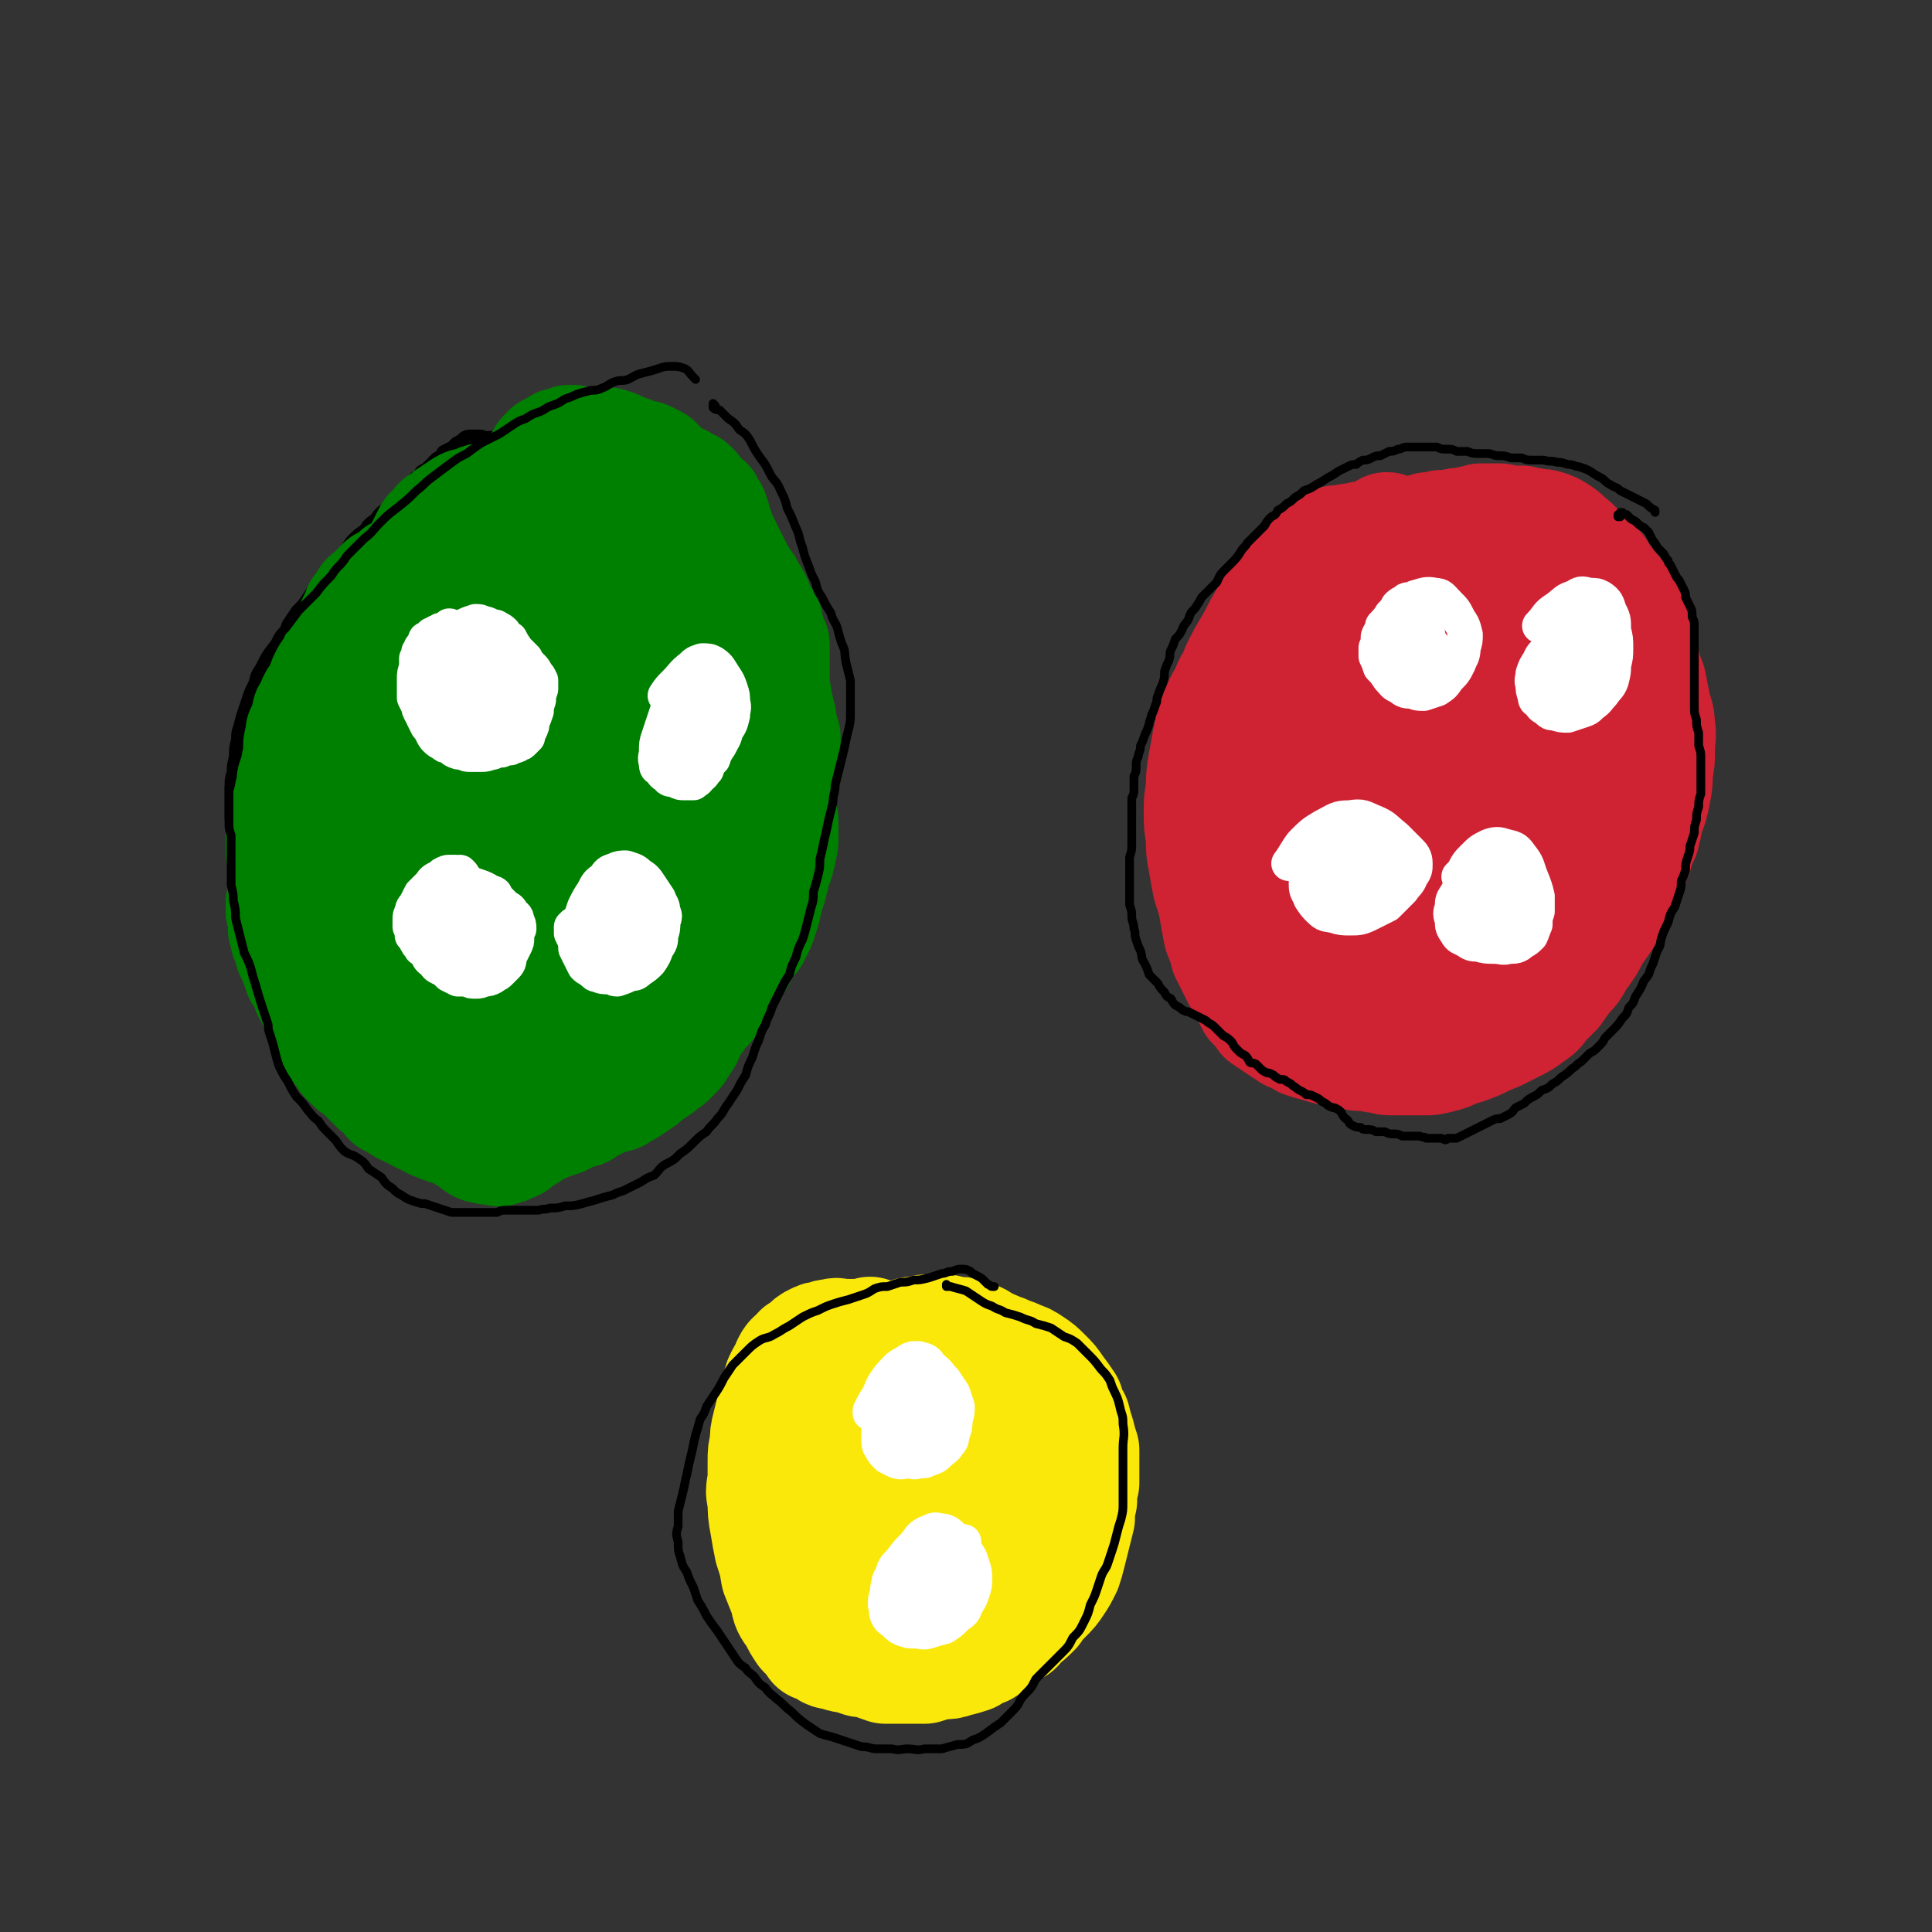
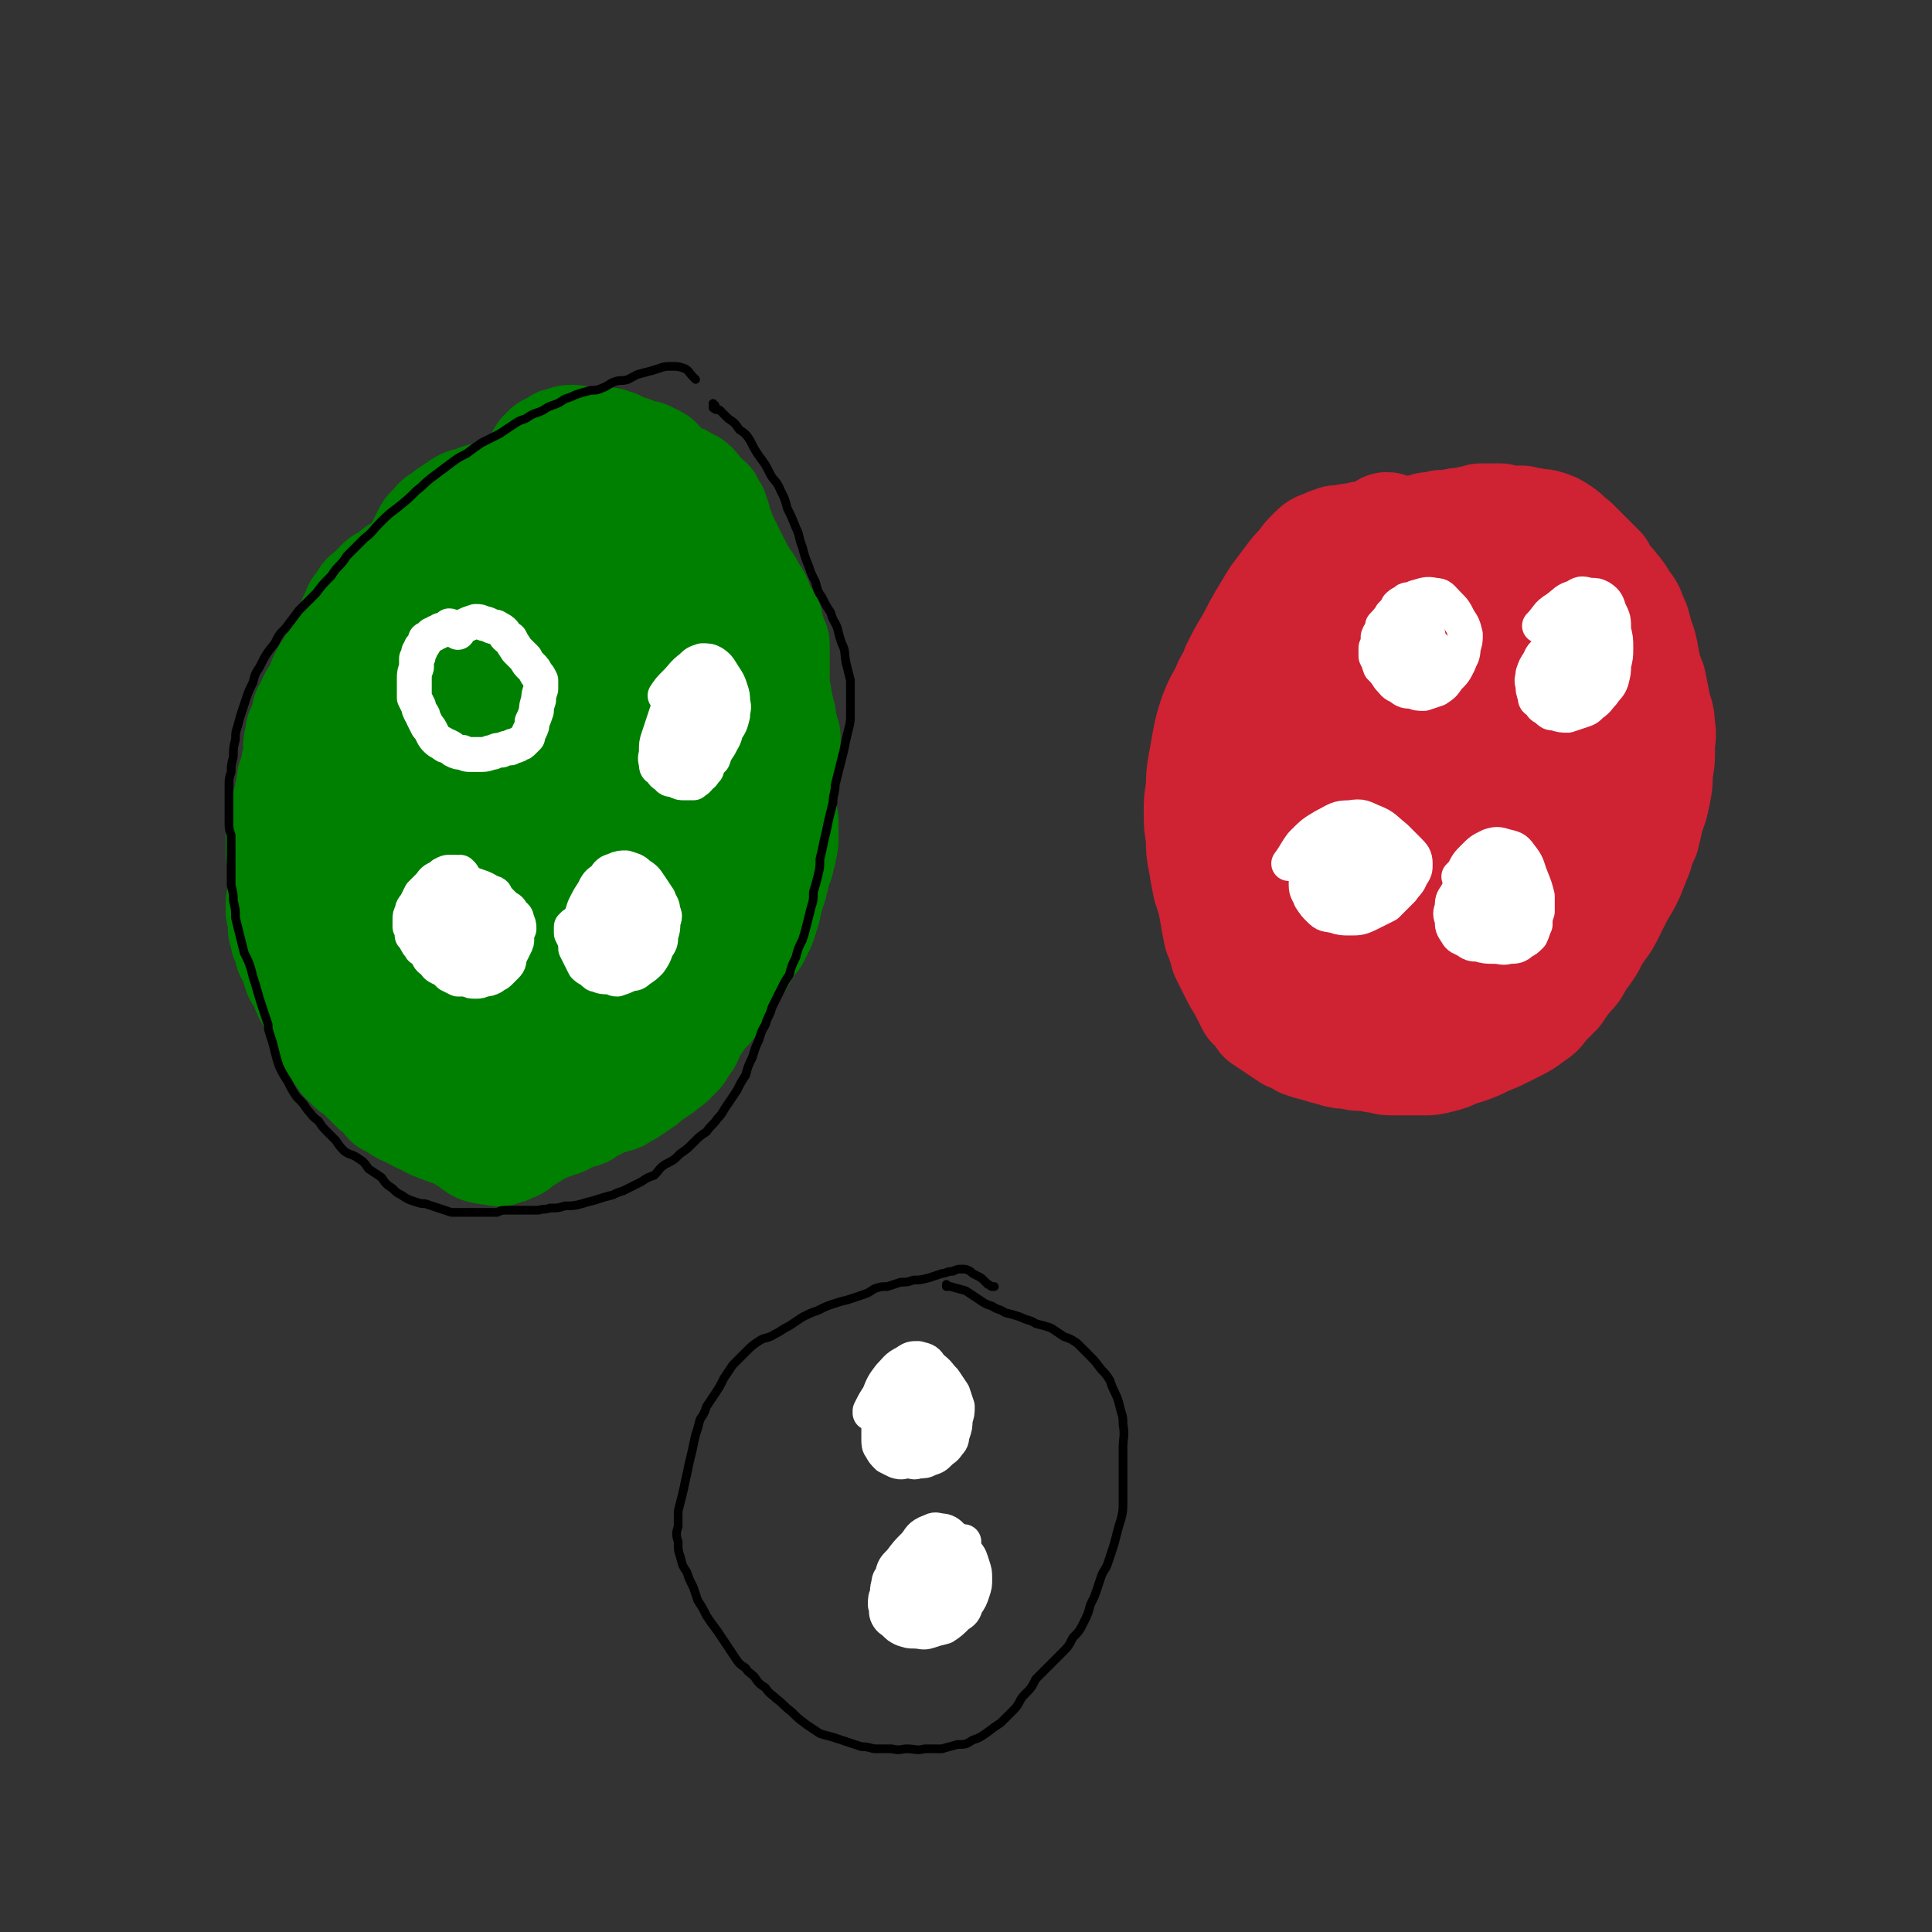
<svg xmlns="http://www.w3.org/2000/svg" viewBox="0 0 886 886" version="1.1">
  <rect x="0" y="0" width="886" height="886" fill="#333333" stroke="none" />
  <g fill="none" stroke="#000000" stroke-width="8" stroke-linecap="round" stroke-linejoin="round">
-     <path d="M227,203c0,0 0,-1 -1,-1 -1,-1 -2,0 -3,0 -2,-1 -2,-1 -4,-1 -1,0 -1,0 -3,0 -1,0 -2,0 -3,1 -1,1 -1,1 -3,2 -1,1 -1,1 -2,2 -2,1 -2,1 -4,2 -1,2 -1,2 -3,3 -2,2 -2,2 -3,3 -2,2 -2,2 -4,3 -1,2 -1,2 -3,3 -2,2 -2,2 -4,4 -2,3 -2,3 -4,5 -3,3 -3,3 -5,5 -3,2 -3,2 -5,5 -3,2 -3,2 -5,5 -3,2 -3,2 -6,5 -2,3 -2,3 -4,6 -2,2 -2,2 -4,5 -2,2 -2,2 -4,4 -2,3 -2,3 -4,5 -2,3 -2,3 -4,6 -2,3 -2,3 -5,6 -2,3 -2,3 -4,6 -1,3 -1,3 -3,5 -1,2 -1,2 -2,4 -1,2 -1,2 -2,4 -1,2 -1,2 -2,5 -1,3 -1,3 -2,5 -1,3 -1,3 -2,7 -2,3 -2,3 -3,6 -1,3 -1,3 -2,6 -1,2 -1,2 -2,5 -1,3 -1,3 -1,5 -1,3 -1,3 -2,6 0,3 0,3 -1,6 0,2 0,2 -1,5 0,3 0,3 -1,5 0,2 0,2 0,4 0,3 0,3 0,5 0,2 0,2 0,4 0,2 0,2 1,5 0,2 0,2 0,4 1,2 1,2 1,4 0,3 1,2 1,5 1,2 1,2 1,4 1,3 0,3 1,5 1,3 1,3 1,5 1,3 1,3 2,6 0,3 0,3 1,6 0,3 0,3 1,6 1,2 1,2 3,4 1,2 1,2 2,4 1,1 1,1 2,3 2,2 2,2 3,4 1,2 1,2 2,4 2,2 2,2 3,4 2,1 2,1 3,3 1,2 1,2 2,4 1,2 1,2 2,4 1,1 1,1 2,3 1,2 1,2 3,3 1,2 1,2 2,4 1,1 1,1 2,3 1,1 1,1 2,3 1,1 2,1 3,2 1,1 1,1 2,2 1,2 1,2 2,3 1,2 1,2 2,3 1,2 1,2 3,3 1,2 1,2 2,3 2,2 2,2 3,3 2,2 2,2 4,4 1,1 1,1 3,3 2,1 2,1 3,3 2,1 2,1 4,2 1,2 1,2 3,3 2,2 2,2 4,3 2,2 2,2 4,3 1,1 1,1 3,2 2,1 2,1 3,1 2,1 2,1 4,2 2,1 2,1 4,2 2,1 2,1 4,2 2,0 2,0 4,1 3,1 3,0 5,1 2,1 2,1 4,1 3,1 3,1 6,1 3,1 3,1 6,1 2,0 2,0 5,0 2,1 2,0 5,1 2,0 2,0 5,0 2,-1 2,-1 4,-1 3,0 3,0 5,0 2,-1 2,-1 5,-2 2,0 2,-1 4,-1 2,-1 2,-2 4,-3 2,-1 2,-1 4,-2 1,-1 1,-1 3,-2 2,-1 2,-1 3,-2 2,-1 2,-1 4,-3 2,-1 2,-1 4,-3 3,-1 3,-1 5,-3 2,-2 2,-2 4,-3 2,-2 2,-2 5,-3 2,-2 2,-2 4,-4 2,-1 2,-1 4,-3 2,-2 2,-2 4,-4 2,-2 2,-2 4,-5 2,-2 2,-2 3,-5 2,-2 2,-2 4,-5 2,-2 2,-2 3,-5 2,-3 2,-3 4,-6 1,-3 1,-3 2,-6 2,-3 1,-3 3,-7 1,-3 1,-3 2,-7 1,-4 1,-4 3,-8 1,-2 1,-2 2,-4 2,-4 2,-4 3,-7 1,-2 1,-2 2,-4 2,-3 2,-3 3,-6 1,-3 1,-3 2,-5 2,-3 2,-3 3,-5 1,-3 1,-3 2,-5 1,-3 1,-3 1,-6 1,-3 1,-3 1,-5 0,-3 0,-3 1,-6 0,-3 0,-3 0,-5 0,-4 0,-4 1,-7 0,-3 0,-3 0,-6 0,-3 0,-3 0,-7 0,-3 0,-3 0,-7 0,-3 0,-3 0,-6 0,-3 0,-3 -1,-6 0,-4 0,-4 0,-7 -1,-3 -1,-3 -1,-7 0,-3 0,-3 -1,-6 0,-4 0,-4 -1,-7 0,-4 0,-4 -1,-7 -1,-3 -1,-3 -3,-6 -1,-3 -1,-3 -2,-6 -1,-4 -1,-4 -3,-7 -1,-3 -1,-3 -3,-7 -2,-3 -2,-2 -4,-5 -2,-3 -2,-3 -3,-6 -2,-2 -2,-2 -4,-5 -2,-2 -2,-3 -4,-5 -2,-3 -2,-3 -4,-6 -2,-2 -2,-2 -4,-5 -2,-3 -2,-3 -4,-5 -2,-3 -2,-3 -5,-5 -2,-2 -2,-2 -5,-4 -2,-2 -2,-2 -5,-4 -2,-2 -2,-2 -5,-4 -2,-2 -2,-2 -4,-3 -2,-2 -2,-2 -4,-3 -2,-2 -2,-2 -3,-3 -2,-1 -2,-2 -4,-3 -1,-1 -1,-1 -3,-2 -2,-1 -2,-1 -4,-2 -2,0 -2,0 -4,-1 -2,-1 -2,-1 -4,-2 -2,-1 -2,-1 -4,-2 -3,0 -3,0 -5,-1 -3,-1 -3,-1 -5,-1 -3,-1 -3,-1 -6,-1 -2,0 -2,0 -5,0 -2,0 -2,0 -5,0 -2,0 -2,0 -5,0 -1,1 -1,1 -3,1 -3,1 -3,1 -5,1 -2,1 -2,1 -4,2 -2,1 -2,1 -4,3 -2,1 -2,1 -4,3 -1,1 -1,1 -1,3 " />
    <path d="M210,260c0,0 -1,-1 -1,-1 0,0 0,1 0,1 -1,0 -1,0 -3,-1 0,0 0,0 -1,-1 0,0 0,0 0,0 -1,0 -1,0 -1,0 -1,0 -1,0 -2,1 0,1 0,1 -1,2 -1,1 -1,1 -2,2 0,1 -1,0 -1,1 -2,1 -1,2 -3,3 -1,1 -1,0 -2,1 -1,1 -1,2 -2,3 -1,1 -1,0 -2,1 -1,1 -1,2 -2,3 -1,1 -2,0 -3,1 -1,2 -1,2 -1,3 -1,1 -1,1 -2,3 -1,2 -1,2 -2,4 -1,2 -1,2 -2,4 0,2 0,2 -1,4 -1,2 -1,2 -2,5 -2,2 -2,2 -2,4 -1,2 -1,2 -2,5 -1,2 -1,2 -2,5 -1,2 -1,2 -2,4 -1,3 -1,3 -1,5 -1,3 -1,2 -2,5 0,2 0,2 0,4 -1,2 -1,2 -1,4 0,2 0,2 0,4 0,2 1,2 1,4 0,2 0,2 0,5 0,2 0,2 0,5 0,2 0,2 0,5 1,2 1,2 1,5 0,2 0,2 1,4 0,3 0,3 1,6 1,2 1,2 1,5 1,2 1,2 2,4 1,3 1,2 1,5 1,4 1,4 2,8 1,2 0,2 1,5 1,2 1,2 2,4 0,2 0,2 1,4 1,3 1,3 2,5 1,2 1,2 2,4 1,1 1,1 3,3 1,2 1,2 3,4 1,1 1,1 3,3 2,1 2,1 3,2 2,1 2,1 4,2 1,0 1,0 3,1 2,1 2,1 4,1 2,1 2,1 3,2 2,1 2,1 4,1 2,1 2,1 4,2 2,0 2,0 4,1 3,1 3,1 5,2 2,1 2,1 5,1 2,1 2,1 4,1 3,0 3,0 5,0 3,1 3,1 5,1 3,0 3,0 5,0 3,0 3,0 6,-1 2,0 2,0 5,-1 3,-1 3,-1 5,-2 3,-1 3,-1 6,-3 2,-1 2,-1 5,-2 2,-1 2,-1 4,-2 2,-2 2,-1 4,-3 2,-1 2,-1 4,-3 3,-1 3,-1 5,-3 3,-2 3,-2 6,-4 2,-2 2,-2 5,-4 3,-3 3,-3 5,-5 2,-2 2,-2 5,-4 2,-3 2,-2 4,-5 1,-3 1,-3 3,-6 1,-3 1,-3 2,-6 1,-3 1,-3 2,-6 1,-4 1,-4 2,-7 1,-4 1,-4 2,-8 1,-3 1,-3 2,-6 1,-3 1,-3 1,-7 1,-3 1,-3 2,-6 0,-4 0,-4 1,-7 0,-3 0,-3 1,-7 0,-3 0,-3 0,-6 0,-3 0,-3 0,-6 0,-3 0,-3 -1,-6 0,-3 0,-3 -1,-6 0,-3 0,-3 -1,-6 -1,-3 -1,-3 -2,-6 -1,-2 -1,-2 -2,-5 -1,-2 -2,-2 -3,-4 -1,-2 -1,-2 -3,-5 -1,-2 -1,-2 -3,-4 -1,-2 -1,-2 -2,-4 -2,-2 -2,-2 -4,-4 -2,-1 -2,-1 -4,-3 -1,-3 -1,-3 -3,-5 -2,-2 -2,-2 -5,-4 -2,-1 -2,-1 -4,-3 -2,-1 -3,-1 -5,-2 -2,-2 -3,-1 -5,-3 -2,-1 -2,-1 -4,-2 -2,-1 -2,-1 -5,-2 -2,-1 -2,-1 -4,-1 -3,-1 -3,-1 -5,-2 -3,-1 -3,-1 -6,-2 -2,-1 -2,-1 -5,-1 -2,-1 -2,-1 -5,-2 -3,-1 -3,-1 -6,-1 -3,0 -3,0 -6,0 -3,0 -3,0 -6,1 -4,2 -5,2 -8,4 -5,3 -6,3 -10,7 -5,4 -5,5 -9,10 -2,1 -1,2 -2,3 " />
    <path d="M213,287c0,0 0,-1 -1,-1 0,0 -1,0 -1,0 -1,0 -1,0 -2,0 -1,0 -1,0 -2,0 -1,0 -1,0 -1,1 -2,1 -2,1 -3,2 -1,2 -1,2 -2,4 -1,2 -1,2 -2,4 -1,2 0,2 -1,5 0,2 0,2 0,5 0,2 0,2 1,4 1,3 1,3 2,5 2,1 2,1 4,2 2,2 2,2 5,2 3,1 3,1 6,1 3,-1 3,0 6,-1 3,-1 3,-1 6,-2 3,-2 3,-2 5,-4 2,-2 2,-2 4,-4 1,-3 1,-3 2,-6 1,-2 1,-2 1,-5 0,-3 1,-3 -1,-5 -1,-3 -1,-3 -3,-4 -3,-3 -3,-3 -6,-5 -3,-3 -3,-3 -8,-5 -3,-2 -3,-2 -7,-2 -3,0 -4,0 -7,3 -3,2 -3,3 -5,7 -3,4 -2,4 -4,9 0,1 0,1 0,2 " />
    <path d="M284,279c-1,0 -1,-1 -1,-1 -1,0 0,0 0,0 0,0 -1,0 -2,0 0,1 0,1 0,2 -1,1 -1,1 -1,2 -1,1 -1,1 -2,2 -1,2 -1,2 -2,4 -1,2 -1,2 -2,4 0,3 0,3 -1,5 0,2 0,2 0,4 0,2 0,2 1,3 1,2 1,2 2,3 1,2 1,2 3,3 1,1 1,1 3,2 2,0 2,0 4,0 2,0 2,0 4,-1 2,-1 2,-1 4,-2 2,-2 2,-2 4,-5 2,-2 2,-2 3,-4 1,-3 1,-3 2,-6 0,-2 0,-2 0,-5 0,-2 -1,-2 -2,-5 -1,-2 -1,-2 -2,-4 -1,-3 -1,-3 -3,-4 -2,-2 -2,-2 -4,-4 -2,-1 -2,-2 -4,-2 -2,-1 -3,-1 -4,0 -2,1 -2,1 -4,3 -2,3 -2,3 -4,6 -1,4 -1,4 -3,7 " />
    <path d="M207,368c-1,0 -1,-1 -1,-1 -1,0 -1,1 -2,2 -2,1 -2,0 -3,1 -1,1 -1,1 -1,2 -1,1 -1,1 -1,3 0,2 0,2 0,5 1,2 1,3 2,5 1,3 1,3 2,5 1,3 1,3 3,5 2,2 2,2 4,4 2,1 2,1 5,3 2,1 2,1 5,2 3,0 3,0 6,0 2,0 3,1 5,0 3,-1 3,-1 6,-3 2,-2 3,-2 5,-4 2,-3 2,-3 4,-6 2,-3 2,-3 3,-6 1,-3 1,-4 1,-7 0,-3 0,-3 -1,-6 -1,-3 -1,-3 -3,-6 -3,-3 -3,-3 -7,-6 -3,-3 -3,-3 -7,-5 -4,-1 -4,-2 -8,-1 -5,1 -5,2 -9,4 -4,3 -4,3 -7,7 -3,4 -3,4 -5,8 -2,4 -2,4 -3,8 0,3 0,3 0,6 " />
    <path d="M271,371c-1,0 -1,-1 -1,-1 0,0 0,1 0,1 0,0 0,-1 0,-1 0,-1 0,-1 0,-2 0,-1 0,-1 0,-2 0,0 1,-1 1,-1 -1,1 -1,1 -2,2 -2,1 -2,1 -3,4 -2,2 -2,2 -4,6 -1,3 -1,3 -2,6 -1,3 -1,4 -1,7 -1,2 -1,3 1,5 1,2 1,3 3,4 3,2 3,2 6,3 4,1 4,1 7,1 4,-1 4,-1 8,-2 4,-2 4,-2 7,-5 4,-3 4,-3 6,-7 3,-4 3,-4 5,-8 1,-5 1,-5 1,-9 0,-4 0,-4 -2,-8 -1,-4 -1,-4 -4,-7 -3,-3 -3,-4 -7,-6 -4,-2 -4,-3 -8,-3 -4,0 -5,0 -9,3 -4,2 -5,3 -8,7 -3,4 -3,4 -5,9 -2,3 -2,4 -2,8 0,2 0,2 1,4 " />
  </g>
  <g fill="none" stroke="#008000" stroke-width="16" stroke-linecap="round" stroke-linejoin="round">
    <path d="M153,441c0,-1 0,-1 -1,-1 0,-1 1,0 1,0 -1,-1 -2,-1 -3,-3 -1,-1 0,-1 -1,-2 " />
    <path d="M131,391c0,-1 0,-1 -1,-1 0,-1 0,0 -1,0 -1,0 -1,-1 -2,0 0,0 0,1 0,1 0,2 0,2 0,3 1,3 1,3 1,5 1,2 1,2 2,5 1,2 1,2 3,5 1,2 1,2 3,5 2,2 2,2 4,4 2,2 2,2 4,5 2,3 2,3 3,6 1,3 1,3 2,6 1,3 1,3 1,7 1,3 1,3 1,7 1,2 0,2 1,4 0,2 0,2 0,3 0,1 0,1 0,1 1,0 1,-1 0,-2 0,-3 0,-3 -1,-6 0,-4 0,-4 -1,-9 -2,-6 -2,-6 -4,-13 -3,-9 -3,-8 -6,-17 -4,-12 -4,-12 -8,-23 -3,-10 -3,-10 -6,-20 -2,-4 -2,-4 -3,-8 -1,-2 -1,-3 -2,-5 0,0 0,1 0,1 3,8 3,8 6,16 3,10 3,10 7,19 4,10 4,10 9,20 4,10 4,10 8,20 4,10 4,10 8,20 3,7 3,7 6,14 2,5 2,4 4,8 1,1 1,2 1,2 0,-1 0,-2 0,-4 -2,-6 -2,-6 -4,-13 -3,-9 -3,-9 -5,-18 -3,-10 -4,-10 -7,-20 -3,-12 -3,-12 -6,-25 -3,-12 -3,-12 -6,-24 -1,-7 -1,-7 -2,-14 -1,-4 -1,-4 -1,-7 0,-1 1,-2 1,-1 1,0 2,1 3,3 3,8 3,8 6,16 4,14 4,14 8,28 5,14 5,14 9,29 4,12 4,12 7,24 3,9 3,9 5,17 1,5 1,5 1,9 0,1 0,2 0,2 0,-2 -1,-3 -2,-6 -2,-9 -2,-9 -4,-17 -3,-14 -3,-14 -6,-27 -5,-18 -5,-18 -9,-36 -4,-19 -4,-19 -7,-37 -2,-11 -2,-11 -3,-23 0,-2 0,-5 0,-5 0,0 0,2 0,5 2,10 2,10 4,19 2,16 2,16 6,31 3,15 3,15 6,30 4,13 4,13 8,25 3,10 3,10 7,20 2,6 2,6 5,12 1,3 2,3 3,4 1,1 2,0 2,-1 0,-4 0,-4 0,-9 0,-7 -1,-7 -1,-14 -2,-9 -2,-9 -3,-18 -3,-12 -3,-12 -6,-23 -3,-12 -3,-12 -6,-25 -2,-9 -2,-9 -5,-18 -1,-5 -1,-5 -3,-10 -1,-3 -1,-3 -3,-6 -1,-1 -2,-1 -3,-1 -1,1 -1,2 -1,4 0,7 1,7 2,15 2,13 3,13 6,26 2,12 2,12 5,24 2,9 2,9 5,18 2,7 1,7 3,14 2,4 2,4 3,8 1,2 2,2 3,3 0,1 1,1 1,1 1,-1 1,-2 1,-4 -1,-4 -1,-4 -2,-8 -2,-7 -2,-7 -4,-14 -2,-9 -3,-8 -5,-17 -2,-7 -2,-7 -4,-15 -2,-6 -2,-6 -3,-11 -1,-4 -1,-4 -1,-7 -1,-3 -1,-3 -1,-5 -1,-1 -1,-1 -1,-3 0,-2 0,-2 0,-3 0,-3 0,-3 0,-6 0,-4 0,-4 0,-8 -1,-4 -1,-4 -1,-9 0,-4 0,-4 0,-9 0,-4 0,-4 0,-8 0,-2 0,-2 0,-4 1,-1 0,-2 1,-2 0,-1 0,-1 0,0 2,4 2,4 3,9 3,16 3,16 7,31 5,22 5,21 11,43 4,18 4,18 9,36 3,12 3,12 6,24 1,4 1,6 2,9 0,1 0,0 0,-1 -2,-8 -2,-8 -4,-16 -4,-15 -4,-15 -7,-31 -4,-20 -4,-20 -9,-40 -5,-23 -5,-23 -10,-46 -4,-20 -3,-20 -7,-40 -2,-9 -1,-11 -3,-18 0,-1 -1,0 -1,1 0,9 0,9 1,19 1,18 1,18 4,36 4,21 4,21 8,42 5,21 6,21 11,42 5,16 4,16 9,33 3,10 3,9 6,19 2,4 1,6 3,9 0,0 0,-1 0,-3 -1,-8 -1,-8 -3,-16 -3,-15 -3,-15 -6,-29 -4,-21 -4,-21 -8,-42 -4,-25 -5,-25 -9,-51 -3,-22 -3,-22 -5,-43 -1,-12 -1,-13 -1,-25 0,-2 1,-5 2,-4 2,4 2,7 4,15 4,19 4,19 8,38 4,23 4,24 8,47 4,21 4,21 7,42 3,15 3,15 5,30 1,9 1,9 1,19 0,3 0,6 -1,6 -1,0 -1,-3 -2,-7 -3,-14 -4,-14 -6,-28 -4,-22 -4,-22 -7,-45 -3,-28 -4,-28 -6,-56 -2,-23 -3,-23 -2,-45 0,-9 0,-13 3,-17 1,-2 3,2 4,5 4,11 3,11 5,23 4,22 4,22 7,44 4,24 5,24 8,49 4,19 4,19 6,39 2,14 2,14 3,28 0,7 0,7 0,14 0,2 -1,3 -2,3 -2,-4 -2,-6 -4,-12 -2,-13 -2,-13 -4,-26 -2,-19 -2,-19 -5,-37 -3,-25 -3,-25 -6,-50 -3,-24 -3,-24 -5,-48 -1,-16 -1,-16 -1,-32 0,-7 0,-8 1,-14 0,-1 1,0 1,0 2,10 2,10 3,20 3,19 3,20 6,39 4,23 4,23 9,46 4,21 4,21 8,43 3,15 3,15 6,30 1,9 1,9 3,18 0,2 0,6 0,5 0,-2 0,-6 -1,-11 -1,-13 -1,-13 -3,-26 -3,-20 -3,-20 -6,-41 -4,-27 -4,-26 -8,-53 -3,-24 -3,-24 -5,-47 -1,-11 -1,-12 -1,-22 0,-1 0,0 0,0 2,10 2,10 3,21 3,21 3,21 7,43 3,23 3,23 7,47 4,21 4,20 7,41 3,14 2,14 4,27 1,8 1,8 2,15 1,1 2,2 2,1 0,-7 -1,-9 -2,-18 -1,-18 -1,-18 -3,-37 -3,-28 -3,-28 -7,-56 -3,-33 -4,-33 -7,-65 -2,-20 -1,-20 -2,-41 0,-2 0,-6 -1,-5 0,5 0,9 0,17 -1,19 -2,19 -1,37 2,27 2,27 6,53 3,27 4,27 9,53 3,19 3,19 8,37 2,9 2,10 6,18 2,2 4,4 6,2 3,-3 2,-6 2,-12 1,-13 1,-14 0,-27 -1,-18 -1,-18 -3,-36 -3,-23 -4,-23 -7,-47 -3,-24 -3,-24 -7,-49 -1,-13 -1,-13 -2,-27 -1,-2 -1,-4 -1,-4 -1,0 -2,2 -2,5 -1,10 -1,10 -1,20 1,18 1,18 3,36 2,24 2,24 6,47 4,23 4,23 9,46 3,15 2,15 6,30 2,6 2,7 5,12 1,1 3,1 4,-1 2,-6 1,-8 1,-15 0,-15 1,-15 0,-29 -2,-22 -2,-22 -5,-43 -4,-28 -5,-28 -9,-56 -2,-23 -2,-23 -4,-45 -1,-7 -1,-8 -1,-14 0,-1 1,1 1,1 1,7 1,7 1,14 2,16 2,16 3,31 2,20 1,20 3,39 2,19 2,19 4,38 1,13 1,13 1,26 1,7 1,7 1,14 0,0 0,1 0,1 0,-7 -1,-8 -1,-15 -1,-13 0,-13 -1,-27 -2,-18 -2,-18 -4,-37 -3,-23 -3,-23 -7,-47 -2,-17 -2,-18 -4,-35 -1,-6 -1,-11 -2,-11 0,-1 -1,4 0,7 0,17 1,17 2,33 3,23 3,23 5,46 3,23 4,23 7,46 2,17 2,17 5,33 1,10 1,10 3,19 1,3 1,6 2,6 1,0 2,-3 2,-6 0,-11 0,-11 -1,-23 -2,-18 -2,-18 -4,-36 -2,-25 -3,-25 -6,-50 -2,-27 -3,-27 -4,-53 -1,-15 -1,-15 0,-30 0,-3 1,-7 2,-6 1,4 1,8 2,16 2,20 2,20 4,39 2,25 2,25 4,49 3,23 3,23 5,45 1,16 1,16 3,31 1,8 0,9 1,17 1,3 1,5 2,5 1,1 1,-2 1,-5 1,-10 1,-10 1,-20 -1,-16 -1,-16 -2,-32 -2,-21 -2,-21 -4,-42 -1,-22 -1,-22 -2,-44 0,-12 0,-12 1,-25 0,-6 0,-6 1,-11 0,0 0,0 0,0 1,8 0,8 1,16 2,20 1,20 3,40 3,26 3,26 6,52 3,22 3,22 6,44 1,15 1,15 4,29 0,6 0,8 2,12 0,1 1,-1 1,-3 0,-11 -1,-11 -1,-22 -2,-17 -1,-17 -3,-34 -2,-21 -2,-21 -4,-43 -2,-25 -3,-25 -5,-50 -2,-20 -2,-20 -3,-39 -1,-9 0,-9 -1,-17 0,-1 -1,-1 -1,-1 0,7 0,8 0,15 0,19 0,19 1,37 2,22 1,22 3,44 2,20 2,20 5,40 2,15 2,15 4,29 1,10 1,10 4,20 1,5 0,5 3,10 0,1 2,2 2,1 2,-3 2,-5 2,-9 0,-10 0,-10 0,-20 -1,-15 -2,-15 -4,-29 -2,-22 -3,-21 -5,-43 -3,-21 -3,-21 -5,-42 -2,-12 -1,-12 -2,-24 0,-4 0,-6 0,-7 0,-1 0,1 0,3 2,11 2,11 4,23 3,20 3,20 7,40 4,21 4,21 8,41 3,15 3,15 6,30 2,7 1,7 4,15 0,1 1,4 2,3 0,-2 0,-5 0,-9 -1,-11 -1,-11 -2,-22 -2,-16 -1,-16 -4,-32 -2,-21 -3,-21 -5,-41 -3,-20 -3,-20 -6,-39 -1,-8 -1,-11 -2,-15 0,-1 -1,1 -1,3 0,13 0,13 1,25 1,19 1,19 2,39 2,20 2,20 4,39 1,16 1,16 2,32 1,10 1,10 2,19 0,5 0,7 0,9 0,1 0,-2 0,-3 0,-9 0,-9 -1,-18 -1,-15 -1,-15 -3,-31 -2,-22 -2,-22 -4,-43 -2,-21 -2,-21 -2,-43 -1,-12 -1,-12 0,-24 0,-2 2,-5 2,-4 2,4 2,7 3,15 1,17 1,17 3,35 1,21 1,21 3,42 1,18 1,18 1,36 1,10 1,10 1,20 -1,3 -1,6 -1,6 -1,-1 -1,-4 -1,-7 -1,-9 -1,-9 -1,-18 -1,-12 0,-12 -1,-25 -1,-14 -1,-14 -2,-28 -1,-18 -1,-18 -3,-35 0,-5 0,-9 0,-10 0,0 1,4 1,8 1,12 1,12 2,25 2,14 2,14 2,29 1,13 1,13 2,25 0,9 0,9 0,17 -1,4 0,4 -1,8 0,0 -1,1 -1,0 -1,-1 -1,-2 -2,-5 -1,-3 -1,-3 -2,-7 " />
  </g>
  <g fill="none" stroke="#008000" stroke-width="53" stroke-linecap="round" stroke-linejoin="round">
    <path d="M235,408c-1,0 -2,-1 -1,-1 0,-6 0,-6 1,-11 1,-10 0,-10 1,-20 0,-14 0,-14 1,-28 0,-16 0,-16 0,-32 0,-16 0,-16 -1,-31 -1,-11 0,-12 -4,-21 -1,-3 -3,-5 -6,-5 -5,1 -6,3 -10,7 -5,8 -5,9 -8,18 -4,12 -4,12 -6,25 -2,12 -2,12 -2,25 0,10 0,10 2,20 1,7 1,7 5,13 2,5 3,6 7,8 4,2 6,1 9,-1 5,-5 5,-6 8,-13 5,-10 4,-11 7,-22 3,-12 3,-12 5,-25 2,-12 2,-12 2,-25 -1,-11 0,-11 -3,-23 -2,-9 -2,-10 -7,-18 -3,-5 -4,-7 -9,-7 -6,-1 -8,1 -12,6 -7,8 -7,9 -11,20 -5,14 -4,14 -7,29 -2,13 -2,14 -2,27 1,9 0,9 3,17 1,5 1,6 5,8 3,2 5,2 8,0 5,-3 5,-4 9,-10 5,-8 5,-8 8,-17 4,-10 3,-10 6,-21 2,-12 2,-12 3,-24 0,-12 1,-12 -1,-23 0,-9 0,-9 -4,-17 -2,-4 -3,-5 -7,-6 -3,-1 -4,0 -7,2 -4,2 -5,3 -8,7 -3,4 -3,5 -5,10 -2,5 -2,5 -3,11 -1,4 -1,5 0,9 1,4 1,4 3,7 2,2 3,2 6,4 2,1 3,1 6,1 3,0 3,0 6,-2 3,-2 3,-2 6,-5 2,-4 2,-4 4,-8 2,-5 2,-5 4,-10 1,-4 1,-4 2,-9 0,-3 0,-3 0,-6 1,-2 1,-2 0,-3 0,-2 0,-2 -1,-3 -1,0 -1,0 -2,-1 -2,0 -2,0 -3,0 -1,0 -1,0 -2,1 -1,0 -1,0 -2,0 0,0 0,1 0,1 0,0 0,0 -1,0 0,0 1,0 0,0 0,-1 1,-1 0,-1 0,0 0,0 -1,0 -1,0 -1,0 -1,0 -1,-1 -1,-1 -2,-1 -1,0 -1,0 -2,-1 -1,0 -1,0 -2,0 -1,-1 -1,-1 -2,-1 -2,0 -2,0 -3,0 -2,1 -2,1 -3,2 -2,1 -2,1 -3,2 -2,1 -2,1 -3,2 -1,1 -1,1 -3,2 -1,1 -1,1 -2,3 -2,1 -2,1 -3,3 -1,2 -1,2 -2,4 -1,2 -1,2 -2,4 -1,1 -1,2 -2,3 -1,1 -1,1 -2,2 -1,1 -1,1 -2,2 -1,1 -1,1 -2,2 -2,0 -2,0 -3,1 -1,1 -1,1 -2,2 -2,1 -2,1 -4,2 -1,1 -1,1 -2,2 -1,1 -1,1 -2,2 -1,1 -1,1 -2,2 -2,1 -1,1 -2,2 -1,2 -1,2 -2,3 -1,1 -1,1 -1,3 -1,1 -1,1 -2,3 0,2 0,2 -1,3 -1,2 -1,2 -1,4 -1,2 -1,2 -2,4 -1,1 -1,1 -2,3 -1,2 -1,2 -2,3 0,2 0,2 -1,3 -1,1 -1,1 -2,3 -1,1 -1,1 -2,3 -1,2 -1,2 -1,3 -1,2 -1,2 -2,4 -1,2 -1,2 -2,3 -1,2 -1,2 -1,3 -1,2 -1,2 -2,3 0,2 0,2 -1,4 0,1 0,1 0,2 -1,2 -1,2 -2,3 0,1 0,1 0,3 -1,2 -1,2 -1,3 0,3 0,3 0,5 -1,3 -1,3 -1,5 -1,3 -1,3 -2,6 0,3 0,3 -1,6 0,3 -1,3 -1,5 -1,3 -1,3 -2,5 0,2 0,2 0,4 -1,2 -1,2 -1,4 0,2 0,2 0,4 0,3 0,3 0,5 1,2 1,2 1,4 0,1 0,1 0,3 1,2 1,2 1,4 0,2 -1,2 -1,4 0,2 0,2 0,4 0,2 0,2 -1,4 0,2 0,2 0,4 1,2 1,2 1,4 0,2 0,2 0,4 1,2 1,2 1,4 1,1 1,1 2,3 0,1 0,1 0,3 1,1 1,1 1,2 1,1 1,1 2,3 0,1 0,1 0,2 1,1 1,1 1,3 1,1 1,1 2,2 1,2 1,2 1,3 1,2 1,2 1,3 1,2 1,2 2,3 1,2 1,2 1,3 1,2 1,2 2,3 1,2 1,2 1,3 1,2 1,2 2,4 1,1 1,1 2,3 1,2 0,2 1,3 1,2 1,2 2,3 1,2 1,2 2,3 1,1 1,1 2,3 1,1 1,1 2,1 0,1 0,1 1,2 1,1 1,1 2,1 1,1 1,1 2,2 0,0 0,0 1,1 1,1 1,1 2,2 1,1 1,1 2,2 1,1 1,1 2,2 1,0 1,1 2,1 1,1 1,1 2,2 1,1 1,1 2,3 2,1 2,1 4,2 1,1 1,1 3,2 1,0 1,1 3,1 2,1 2,1 3,2 2,1 2,1 3,1 2,1 2,1 3,2 2,1 2,1 3,1 1,1 2,1 3,1 1,1 1,1 3,1 1,1 1,1 3,1 1,1 1,1 3,2 1,1 1,1 3,2 2,1 2,2 4,3 2,1 2,0 4,1 2,0 2,0 3,0 2,1 2,1 3,0 2,0 2,0 3,-1 2,0 2,-1 3,-1 1,-1 1,-1 2,-2 2,-1 2,-1 3,-2 1,0 1,0 2,-1 1,-1 1,-1 3,-2 1,0 1,0 2,-1 1,-1 1,0 3,-1 1,0 1,-1 3,-1 1,-1 1,-1 3,-1 2,-1 2,-1 3,-2 2,-1 2,0 3,-1 2,-1 2,-1 4,-1 1,-1 1,-1 3,-2 1,-1 1,-1 2,-1 2,-1 2,-1 3,-2 1,0 1,0 2,-1 1,0 1,0 2,0 1,-1 1,-1 3,-1 1,0 1,0 2,-1 1,-1 1,-1 2,-1 2,-1 2,-1 3,-2 2,-1 2,-1 3,-2 2,-1 2,-1 4,-3 1,-1 1,-1 3,-2 1,-1 1,-1 3,-2 1,-1 1,-1 2,-2 2,-1 2,-1 3,-2 2,-2 2,-2 3,-3 1,-1 1,-2 2,-3 1,-2 1,-2 2,-3 1,-2 1,-2 1,-3 1,-2 1,-2 2,-4 1,-1 1,-1 2,-2 1,-2 1,-2 2,-3 2,-2 2,-2 3,-3 1,-2 0,-2 1,-3 2,-2 2,-2 3,-3 1,-2 1,-2 2,-3 1,-2 1,-2 2,-3 1,-1 1,-1 2,-3 1,-2 1,-2 2,-3 2,-3 2,-3 3,-5 1,-2 1,-2 3,-5 1,-2 1,-2 3,-4 1,-2 1,-2 2,-4 1,-2 1,-2 1,-3 1,-2 1,-2 1,-3 1,-2 1,-2 1,-4 1,-1 0,-1 1,-3 0,-2 0,-2 1,-4 1,-2 1,-2 1,-4 1,-2 1,-2 1,-4 1,-3 1,-3 2,-5 0,-2 0,-2 1,-4 0,-1 0,-1 0,-3 1,-1 1,-1 1,-3 0,-1 0,-1 0,-3 0,-1 0,-1 0,-3 0,-1 0,-1 0,-3 0,-1 -1,-1 -1,-3 0,-1 0,-1 0,-3 0,-2 0,-2 0,-4 0,-3 0,-3 0,-5 0,-3 0,-3 1,-6 0,-3 0,-3 0,-6 1,-2 1,-2 1,-5 0,-2 0,-2 0,-3 0,-2 0,-2 0,-3 -1,-1 -1,-1 -1,-3 0,-1 0,-1 -1,-3 0,-1 0,-1 0,-3 -1,-2 -1,-2 -1,-3 0,-2 0,-2 -1,-3 0,-2 0,-2 0,-3 0,-2 -1,-2 -1,-3 0,-3 0,-3 0,-5 0,-3 0,-3 0,-6 0,-2 0,-2 0,-4 0,-1 0,-1 0,-3 0,-1 0,-1 0,-3 0,-1 0,-1 -1,-2 0,-2 -1,-2 -1,-4 -1,-2 -1,-2 -1,-4 -1,-2 -1,-2 -2,-3 -1,-2 -1,-2 -2,-4 -1,-2 -1,-2 -1,-3 -1,-2 -1,-2 -2,-3 -1,-2 -1,-2 -2,-4 -2,-2 -1,-2 -3,-4 -1,-2 -1,-2 -2,-4 -1,-2 -1,-2 -2,-4 -2,-2 -1,-2 -2,-4 -1,-2 -1,-2 -2,-4 -1,-2 -1,-2 -2,-4 0,-1 0,-1 -1,-3 -1,-2 -1,-2 -1,-4 -1,-2 -1,-2 -1,-3 -1,-1 -1,-1 -2,-2 0,-2 0,-2 -1,-2 -1,-1 -1,-1 -2,-2 -1,-1 -1,-1 -2,-2 -1,-2 -1,-2 -2,-3 -1,-1 -1,-1 -3,-1 -1,-1 -1,-1 -2,-2 -1,0 -1,0 -3,-1 -1,0 -1,0 -2,-1 -1,0 -1,0 -2,-1 -1,-1 -1,-1 -1,-1 -1,-1 -1,-1 -2,-2 -1,-1 0,-1 -1,-2 -1,-1 -1,-1 -2,-1 -1,-1 -1,-1 -2,-1 -1,-1 -1,-1 -3,-1 -1,-1 -1,0 -3,-1 -1,0 -1,0 -2,-1 -2,0 -2,0 -3,-1 -2,0 -2,-1 -3,-1 -1,-1 -1,-1 -3,-1 -1,-1 -1,-1 -3,-1 -1,0 -1,0 -2,0 -1,0 -1,0 -2,0 -1,0 -1,0 -2,0 -1,0 -1,0 -2,0 -1,0 -1,0 -2,0 -1,0 -1,0 -2,0 -1,0 -1,0 -2,-1 -1,0 -1,0 -2,0 -1,1 -1,1 -2,1 -2,0 -2,0 -3,1 -1,1 -1,1 -2,1 -1,1 -1,1 -2,1 -1,1 -1,1 -1,1 -1,1 -1,1 -1,1 0,1 -1,1 -1,2 0,1 0,1 -1,3 0,2 0,2 0,3 0,2 0,2 0,4 0,3 0,3 0,6 -1,3 -1,3 -1,7 0,3 -1,3 -1,7 0,3 0,3 0,6 1,4 1,4 2,7 1,4 1,4 3,7 2,5 2,5 5,9 3,5 3,5 7,9 4,5 4,5 8,9 3,4 3,4 7,7 3,1 3,2 7,1 3,0 4,0 7,-2 3,-3 3,-3 5,-7 2,-2 2,-3 4,-5 0,-2 1,-2 0,-3 0,-2 0,-1 -1,-3 -1,-2 -1,-2 -2,-5 -2,-3 -1,-3 -3,-6 -1,-3 -1,-3 -3,-5 -1,-1 -2,-1 -3,0 -1,1 -1,2 -2,5 -2,7 -2,7 -2,13 -1,10 -1,10 -1,19 0,11 0,11 1,22 2,12 1,12 4,23 3,9 2,10 7,18 4,5 4,5 10,8 4,1 5,1 9,-1 5,-2 5,-3 7,-8 3,-7 3,-8 4,-16 1,-9 1,-9 0,-19 -2,-9 -2,-9 -5,-18 -4,-10 -4,-10 -10,-20 -5,-10 -5,-10 -11,-19 -5,-6 -5,-7 -10,-11 -3,-2 -5,-2 -8,0 -4,3 -4,5 -5,11 -2,12 -2,12 -2,25 0,17 -1,17 1,35 2,19 1,19 6,37 3,15 2,15 9,28 4,8 5,9 12,13 5,3 8,3 13,0 6,-3 6,-5 9,-11 6,-10 5,-11 8,-22 4,-13 4,-13 5,-27 2,-15 2,-15 2,-29 -1,-16 -1,-16 -4,-32 -3,-13 -2,-14 -8,-25 -3,-5 -6,-9 -10,-7 -6,2 -7,6 -10,14 -8,17 -7,18 -12,36 -6,25 -5,25 -10,50 -4,24 -4,24 -7,48 -2,15 -3,15 -3,29 0,6 -1,8 2,11 2,3 5,2 7,1 7,-4 7,-5 11,-12 7,-10 7,-10 12,-21 6,-12 6,-12 10,-25 3,-8 4,-9 4,-17 0,-3 -1,-6 -3,-5 -5,3 -5,7 -10,14 -8,14 -8,14 -15,30 -9,17 -8,18 -16,36 -6,15 -6,15 -13,30 -2,7 -5,9 -5,13 0,2 4,1 7,0 8,-5 8,-6 14,-14 11,-10 11,-10 20,-22 9,-11 9,-11 17,-23 6,-9 6,-9 11,-19 2,-4 4,-7 3,-8 -2,-1 -5,0 -8,3 -8,6 -8,7 -15,14 -10,11 -10,11 -19,22 -9,12 -9,13 -17,25 -7,11 -7,11 -13,23 -3,6 -4,6 -6,13 0,2 1,4 3,3 4,-1 5,-2 9,-7 6,-7 6,-8 11,-16 5,-9 5,-9 9,-19 3,-7 4,-8 3,-15 0,-5 -1,-7 -5,-10 -5,-2 -7,-2 -14,0 -10,4 -10,5 -18,12 -10,9 -10,10 -18,20 -8,10 -8,10 -15,20 -4,7 -5,7 -7,14 -1,2 0,4 1,3 4,0 5,-1 9,-4 7,-6 7,-6 13,-13 7,-8 6,-8 12,-17 5,-7 5,-7 9,-14 2,-3 3,-5 2,-7 -1,-2 -4,-1 -7,-1 -7,2 -7,3 -14,6 -10,4 -10,3 -19,8 -9,5 -9,5 -18,11 -7,5 -7,5 -14,10 -4,3 -4,3 -7,6 0,1 0,1 0,1 3,-1 4,-1 6,-3 4,-2 4,-3 8,-6 4,-3 4,-3 8,-6 3,-4 4,-3 7,-7 3,-6 3,-6 6,-12 1,-5 1,-5 2,-9 " />
  </g>
  <g fill="none" stroke="#CF2233" stroke-width="53" stroke-linecap="round" stroke-linejoin="round">
    <path d="M637,244c0,0 0,-1 -1,-1 0,0 0,1 -1,1 -3,2 -3,2 -8,3 -2,0 -2,0 -5,1 -3,0 -3,0 -5,1 -2,0 -2,0 -4,0 -3,1 -3,1 -5,2 -3,1 -3,1 -5,3 -3,3 -3,3 -5,6 -3,3 -3,3 -6,7 -3,4 -3,4 -6,8 -3,5 -3,5 -6,10 -3,5 -3,6 -6,11 -3,5 -3,5 -6,11 -2,6 -3,5 -5,11 -3,5 -3,5 -5,10 -2,6 -2,6 -3,11 -1,5 -1,6 -2,11 -1,6 -1,6 -1,12 -1,5 -1,5 -1,11 0,5 0,5 1,11 0,6 0,6 1,11 1,6 1,6 2,11 2,6 2,6 3,11 1,6 1,6 2,11 2,5 2,5 3,9 2,4 2,4 4,8 2,4 2,4 4,7 2,4 2,4 4,8 3,3 3,3 5,6 3,2 3,2 6,4 3,2 3,2 6,4 3,1 3,1 6,3 3,1 3,1 7,2 3,1 3,1 7,2 3,1 3,1 7,1 3,1 3,1 7,1 3,0 3,1 7,1 3,1 3,1 6,1 3,0 3,0 7,0 3,0 3,0 7,0 3,0 3,0 7,-1 4,-1 4,-1 8,-3 4,-1 4,-1 9,-3 4,-2 4,-2 9,-4 4,-2 4,-2 8,-4 4,-2 4,-2 8,-5 3,-2 3,-2 5,-5 3,-3 3,-3 6,-6 2,-3 2,-3 5,-7 3,-3 3,-3 5,-7 3,-4 3,-4 5,-7 2,-4 2,-4 4,-7 3,-4 3,-4 5,-8 2,-4 2,-4 4,-8 3,-5 3,-5 5,-9 2,-5 2,-5 4,-10 1,-4 1,-4 3,-8 1,-4 1,-4 2,-9 2,-5 2,-5 3,-10 1,-5 1,-5 1,-10 1,-5 1,-5 1,-11 0,-5 1,-5 0,-10 0,-5 -1,-5 -2,-10 -1,-5 -1,-5 -2,-10 -2,-5 -2,-5 -3,-10 -1,-6 -1,-6 -3,-11 -1,-5 -1,-5 -3,-9 -1,-4 -2,-4 -4,-7 -2,-4 -3,-4 -5,-7 -3,-3 -3,-3 -5,-7 -3,-3 -3,-3 -6,-6 -3,-3 -3,-3 -6,-6 -3,-2 -3,-3 -6,-5 -3,-2 -3,-2 -6,-3 -3,-1 -3,0 -6,-1 -3,0 -3,0 -5,-1 -3,0 -3,0 -6,0 -2,0 -2,0 -4,-1 -3,0 -3,0 -5,0 -2,0 -2,0 -4,0 -2,1 -2,1 -4,1 -3,1 -3,1 -5,1 -2,0 -2,0 -4,1 -3,0 -3,0 -5,0 -3,1 -3,1 -6,1 -3,1 -3,1 -6,2 -3,1 -3,1 -7,2 -2,2 -3,1 -5,3 -3,1 -3,1 -6,3 -3,2 -3,2 -6,5 -3,3 -3,3 -5,7 -3,3 -3,3 -5,7 -2,4 -2,4 -5,8 -2,3 -2,3 -4,7 -2,3 -2,3 -3,6 -3,5 -3,5 -4,10 -2,5 -3,5 -4,10 -2,4 -2,4 -3,9 -1,5 -1,5 -2,9 -1,5 0,5 -1,9 0,5 -1,5 -1,9 -1,6 -1,6 -1,11 0,5 0,5 0,10 0,6 1,6 1,11 1,6 1,6 1,11 1,5 1,5 1,11 1,6 1,6 1,12 0,6 0,6 1,11 1,5 0,5 1,9 1,4 1,4 3,8 1,3 1,3 3,6 2,3 2,3 5,6 2,2 2,2 5,3 3,2 3,2 6,3 3,1 3,1 5,1 3,0 3,0 6,0 3,-1 3,-1 5,-3 4,-3 4,-3 6,-7 4,-5 4,-5 7,-10 3,-5 4,-5 6,-11 2,-5 3,-6 3,-11 0,-5 0,-6 -2,-11 -3,-6 -3,-6 -8,-11 -4,-6 -4,-7 -10,-12 -5,-3 -6,-4 -11,-4 -6,1 -6,3 -10,7 -5,5 -5,6 -8,12 -3,7 -4,7 -5,14 -1,8 -1,8 0,15 2,7 2,8 5,14 3,5 4,6 9,10 4,3 5,3 10,3 6,0 7,0 12,-3 6,-4 6,-5 10,-11 5,-7 5,-7 8,-15 2,-6 2,-7 2,-13 0,-7 -1,-7 -3,-13 -3,-9 -3,-9 -7,-17 -4,-9 -3,-10 -8,-18 -3,-5 -4,-7 -8,-8 -3,0 -5,2 -6,6 -3,8 -3,9 -3,18 0,13 0,13 2,25 3,12 2,13 7,24 4,8 4,9 11,15 5,4 6,4 12,4 6,0 7,0 11,-4 6,-5 6,-7 10,-14 4,-8 5,-8 8,-16 2,-8 3,-9 3,-17 1,-8 1,-8 -1,-16 -1,-7 -1,-7 -5,-13 -2,-3 -4,-6 -7,-4 -4,1 -5,4 -7,9 -3,8 -3,9 -4,18 -2,10 -2,10 -1,20 0,10 0,10 3,19 2,6 2,8 7,12 4,4 6,4 11,4 7,0 8,0 14,-4 7,-5 7,-6 12,-14 5,-8 5,-8 8,-17 4,-9 5,-9 5,-18 1,-11 1,-12 -1,-22 -3,-8 -3,-9 -8,-15 -5,-5 -6,-7 -12,-6 -6,0 -8,2 -13,7 -8,7 -8,8 -13,17 -5,10 -5,10 -8,22 -2,10 -3,11 -1,22 1,6 1,9 7,12 5,3 7,2 14,0 9,-4 9,-5 16,-12 8,-8 7,-8 13,-18 5,-8 6,-8 9,-17 2,-7 1,-8 1,-15 -1,-8 -2,-8 -5,-15 -3,-7 -3,-8 -7,-14 -2,-3 -3,-5 -7,-6 -3,0 -4,1 -7,4 -4,5 -4,5 -6,12 -2,7 -2,7 -2,15 1,7 0,8 4,14 3,4 4,5 9,5 6,0 7,-2 13,-6 7,-6 7,-7 13,-15 6,-8 7,-8 10,-16 3,-7 4,-8 3,-15 -1,-7 -2,-7 -6,-13 -4,-7 -4,-8 -10,-13 -6,-5 -6,-7 -13,-8 -5,-1 -7,-1 -10,2 -6,5 -6,7 -9,15 -3,10 -3,10 -3,21 -1,10 -1,11 2,20 3,5 4,7 9,9 4,2 6,1 10,-1 6,-4 6,-5 10,-11 4,-7 4,-7 5,-15 0,-7 0,-8 -3,-14 -3,-7 -4,-7 -9,-13 -6,-7 -6,-8 -13,-13 -7,-5 -8,-6 -16,-7 -7,0 -8,0 -14,4 -6,4 -6,6 -9,13 -2,8 -3,9 -1,17 1,9 1,11 6,16 6,6 8,6 15,6 9,0 11,0 19,-5 9,-6 9,-7 16,-16 6,-9 8,-9 9,-19 2,-8 2,-10 -3,-17 -5,-7 -7,-8 -15,-12 -12,-5 -13,-6 -25,-5 -13,1 -14,2 -25,8 -12,7 -12,8 -21,18 -7,9 -7,10 -10,21 -2,7 -2,9 1,15 3,6 5,7 12,9 8,2 9,2 18,0 10,-2 10,-3 19,-7 8,-5 9,-5 16,-12 6,-6 7,-6 11,-13 2,-6 3,-7 2,-13 -1,-6 -1,-8 -6,-11 -6,-5 -8,-5 -16,-6 -10,-1 -11,-2 -20,1 -11,3 -12,3 -21,10 -9,7 -10,7 -17,17 -5,8 -6,9 -8,18 -1,6 -2,8 2,12 3,4 5,4 11,3 9,-2 10,-3 18,-9 11,-7 11,-8 20,-18 8,-9 9,-8 16,-19 3,-5 6,-7 4,-12 -2,-5 -5,-6 -11,-7 -10,-1 -12,0 -21,3 -13,5 -14,5 -24,13 -10,7 -11,8 -17,17 -4,8 -4,9 -4,18 -1,5 2,5 4,11 " />
  </g>
  <g fill="none" stroke="#FAE80B" stroke-width="53" stroke-linecap="round" stroke-linejoin="round">
-     <path d="M400,613c0,0 -1,-1 -1,-1 0,0 1,1 1,1 -2,0 -2,0 -4,0 -3,0 -3,0 -5,0 -2,0 -2,0 -4,0 -3,0 -3,-1 -5,0 -2,0 -2,0 -4,1 -2,0 -2,0 -4,1 -2,1 -2,1 -4,3 -1,1 -1,1 -3,2 -1,2 -1,2 -3,3 -1,1 -1,1 -2,3 0,1 0,1 -1,3 -1,1 -1,1 -2,3 -1,2 -1,2 -1,4 -1,3 -1,3 -2,5 -1,3 -1,3 -1,5 -1,4 -1,4 -2,8 -1,4 -1,4 -1,8 -1,4 -1,4 -1,8 0,5 0,5 0,9 -1,5 -1,5 0,9 0,5 0,6 1,11 1,6 1,6 2,11 2,6 2,6 3,12 2,5 2,5 4,10 1,5 1,5 4,9 2,4 2,4 4,7 3,3 3,3 5,6 3,1 3,1 6,3 2,1 2,0 4,1 3,1 3,1 5,1 3,1 3,1 6,2 3,0 3,0 6,1 2,1 2,1 5,2 2,0 2,0 5,0 3,0 3,0 6,0 3,0 3,0 7,0 3,-1 3,-1 7,-2 4,0 4,0 7,-1 4,-1 4,-1 7,-2 3,-2 3,-2 6,-3 3,-2 3,-2 6,-4 3,-2 3,-2 7,-5 2,-1 2,-1 3,-3 4,-3 4,-3 7,-6 2,-3 2,-3 5,-6 3,-3 3,-3 5,-6 2,-3 2,-3 4,-7 1,-3 1,-3 2,-7 1,-4 1,-4 2,-8 1,-4 1,-4 2,-8 0,-4 0,-4 1,-8 0,-4 0,-4 1,-8 0,-4 0,-4 0,-8 0,-3 0,-3 0,-7 -1,-3 -1,-3 -2,-7 -1,-3 -1,-3 -2,-7 -2,-3 -2,-3 -3,-7 -2,-3 -2,-3 -5,-7 -2,-3 -2,-3 -5,-6 -3,-3 -3,-3 -6,-5 -3,-2 -3,-2 -6,-3 -2,-1 -2,-1 -5,-2 -2,-1 -2,-1 -5,-2 -2,-1 -2,-1 -5,-2 -2,-1 -2,-2 -5,-3 -2,0 -2,0 -4,-1 -2,-1 -2,-1 -4,-1 -2,0 -2,0 -5,-1 -2,0 -2,0 -5,0 -3,0 -3,0 -5,0 -3,1 -3,1 -6,1 -3,1 -3,1 -6,2 -3,1 -3,1 -5,2 -3,2 -3,2 -5,3 -3,1 -3,1 -5,3 -2,1 -2,1 -4,2 -3,2 -3,2 -5,4 -2,2 -3,1 -5,4 -2,3 -2,3 -3,6 -2,6 -2,6 -3,12 -1,6 -1,6 -1,13 1,7 1,7 2,14 2,6 2,7 4,13 3,6 3,6 6,11 4,5 4,5 8,9 3,4 3,4 7,6 4,2 5,2 9,2 4,0 5,0 8,-2 5,-3 5,-3 8,-7 3,-5 3,-6 5,-11 1,-6 1,-6 2,-12 0,-5 0,-5 -1,-10 -2,-5 -2,-6 -5,-10 -4,-6 -4,-6 -9,-11 -5,-6 -4,-7 -10,-10 -5,-2 -6,-3 -10,-1 -6,3 -7,4 -10,10 -5,8 -5,8 -8,17 -3,10 -3,10 -4,20 -1,11 -1,11 1,22 1,9 0,10 5,17 3,5 4,6 10,7 5,1 7,1 12,-2 7,-4 7,-5 13,-11 7,-8 6,-8 11,-17 5,-9 6,-9 9,-19 2,-7 3,-7 2,-14 0,-6 0,-7 -3,-11 -5,-4 -6,-4 -12,-7 -7,-3 -8,-3 -15,-3 -7,0 -8,0 -13,5 -7,5 -7,6 -11,14 -4,9 -4,10 -5,20 0,11 -1,12 3,22 3,8 4,10 10,14 6,4 8,5 15,3 9,-2 10,-3 18,-9 9,-7 9,-8 15,-18 7,-10 6,-10 11,-21 3,-8 3,-8 4,-17 0,-5 0,-6 -3,-11 -3,-5 -4,-5 -10,-8 -7,-2 -8,-3 -15,-2 -7,2 -8,4 -13,10 -6,7 -6,8 -9,18 -2,9 -3,10 -2,20 1,7 1,9 5,14 4,6 6,6 12,8 8,1 9,1 17,-1 8,-3 8,-4 15,-11 7,-8 7,-8 11,-18 3,-7 4,-8 4,-16 0,-4 -1,-6 -5,-7 -5,-2 -7,-1 -13,1 -9,2 -9,2 -17,8 -9,6 -8,7 -16,15 -2,2 -2,2 -4,5 " />
-   </g>
+     </g>
  <g fill="none" stroke="#FFFFFF" stroke-width="16" stroke-linecap="round" stroke-linejoin="round">
    <path d="M207,288c0,0 0,-1 -1,-1 0,0 0,1 -1,1 -1,1 -1,0 -2,1 -1,0 -1,0 -1,0 -1,1 -1,1 -2,1 -1,1 -1,1 -2,1 -1,1 -1,1 -2,2 -1,0 -1,0 -1,1 -1,2 -1,2 -2,3 0,1 0,1 -1,2 0,2 0,2 -1,3 0,2 0,2 0,4 -1,3 -1,3 -1,5 0,3 0,3 0,5 0,2 0,2 0,4 1,2 1,2 2,4 0,1 0,1 1,3 1,1 1,1 1,2 1,2 1,2 2,4 1,1 1,1 2,3 1,2 1,2 2,3 1,1 1,1 3,2 1,1 1,1 2,1 2,1 2,1 3,2 2,1 2,1 4,1 2,1 2,1 4,1 3,0 3,0 5,0 3,0 3,-1 5,-1 2,-1 2,-1 4,-1 2,-1 2,-1 4,-1 1,-1 1,-1 2,-1 1,0 1,0 2,-1 1,0 1,0 2,-1 1,-1 1,-1 2,-2 0,-1 0,-1 1,-3 1,-2 1,-2 1,-4 1,-2 1,-2 2,-5 0,-2 0,-2 1,-5 0,-2 0,-2 1,-5 0,-2 0,-2 0,-4 -1,-2 -1,-2 -2,-3 -1,-2 -1,-2 -2,-3 -2,-2 -2,-2 -3,-4 -2,-2 -2,-2 -4,-4 -2,-3 -2,-3 -3,-5 -2,-1 -2,-1 -3,-3 -1,-1 -1,-1 -3,-2 -1,-1 -1,0 -3,-1 -2,-1 -2,-1 -3,-1 -2,-1 -2,-1 -4,-1 -3,1 -3,1 -5,2 -2,1 -2,1 -3,3 " />
    <path d="M212,401c0,0 -1,-1 -1,-1 0,0 1,1 1,1 -1,0 -2,0 -3,-1 -1,0 -1,0 -3,0 -1,0 -1,0 -3,1 -1,1 -1,1 -3,2 -2,1 -2,2 -3,3 -2,2 -2,2 -4,4 -1,2 -1,2 -2,4 -1,2 -2,2 -2,4 -1,2 -1,2 -1,4 0,2 0,2 0,3 1,2 1,2 1,4 1,1 1,1 2,3 1,2 1,1 2,3 2,1 2,1 3,3 1,2 1,2 3,3 1,2 1,2 3,3 2,1 2,1 4,3 2,1 2,1 4,2 2,0 2,0 4,0 2,1 2,1 4,1 2,0 2,0 4,-1 2,0 2,0 4,-1 1,-1 2,-1 3,-2 2,-2 2,-2 3,-3 2,-2 1,-2 2,-5 1,-2 1,-2 2,-4 1,-2 1,-2 1,-4 0,-2 0,-2 1,-4 0,-2 0,-2 -1,-4 0,-2 -1,-2 -2,-3 -1,-2 -1,-2 -3,-3 -2,-2 -2,-2 -4,-4 -2,-2 -2,-2 -5,-4 -2,-1 -2,-1 -5,-2 -2,0 -2,0 -5,0 -2,0 -2,1 -4,2 -2,0 -2,1 -3,1 " />
    <path d="M271,422c0,0 -1,-1 -1,-1 0,0 0,0 0,0 0,-1 0,-1 0,-2 0,0 0,0 0,0 0,0 0,0 0,0 0,0 0,0 0,0 0,0 0,0 0,1 -1,0 -1,0 -1,0 -1,1 -1,1 -1,1 -1,1 -1,1 -1,3 -1,1 -1,1 -2,3 0,2 0,2 0,4 -1,2 -1,2 -1,4 1,2 1,2 2,4 1,2 1,2 2,4 1,1 1,1 3,2 2,2 2,2 3,2 2,1 3,1 5,1 2,0 2,1 4,1 3,-1 3,-1 5,-2 3,-1 3,0 5,-2 3,-2 3,-2 5,-4 2,-3 2,-3 3,-6 2,-3 2,-3 2,-6 1,-3 1,-3 1,-6 1,-3 1,-3 0,-5 0,-3 -1,-3 -2,-6 -2,-3 -2,-3 -4,-6 -2,-3 -2,-3 -5,-5 -2,-2 -3,-2 -6,-3 -2,0 -3,0 -5,1 -3,1 -3,1 -5,4 -3,2 -3,2 -5,6 -2,3 -2,3 -4,7 -1,3 -1,3 -2,6 0,1 0,1 0,1 " />
    <path d="M318,317c0,-1 -1,-1 -1,-1 0,0 0,0 0,0 -1,0 -1,0 -2,1 -2,0 -2,0 -3,1 -1,1 -1,1 -2,2 -1,1 -1,1 -2,2 -1,2 -1,2 -2,4 -1,3 -1,3 -2,6 -1,3 -1,3 -2,6 -1,3 -1,3 -1,7 0,2 -1,2 0,5 0,2 0,2 2,3 1,2 1,2 3,3 1,2 1,1 4,2 2,1 2,1 4,1 2,0 2,0 4,0 1,-1 2,-1 3,-3 2,-1 1,-1 3,-3 1,-3 1,-3 3,-5 1,-3 1,-3 3,-6 2,-4 2,-3 3,-7 2,-3 2,-3 3,-7 0,-3 1,-3 0,-6 0,-3 0,-3 -1,-6 -1,-3 -1,-3 -3,-6 -2,-3 -2,-4 -5,-6 -2,-1 -2,-1 -5,-1 -3,1 -3,1 -5,3 -4,3 -4,4 -7,7 -3,3 -3,3 -5,6 " />
    <path d="M419,640c0,0 0,-1 -1,-1 0,0 0,1 -1,1 -2,0 -2,0 -3,1 -2,0 -2,0 -3,1 -1,1 -1,1 -2,1 -2,2 -2,1 -3,3 -1,1 -1,2 -1,3 -1,3 -1,3 -2,6 0,2 0,2 0,5 0,2 0,3 1,4 1,2 1,2 3,4 2,1 2,1 4,2 3,1 3,0 5,0 3,0 3,1 5,0 3,0 3,0 5,-1 3,-1 3,-1 5,-3 2,-2 2,-1 4,-4 2,-2 1,-2 2,-5 1,-3 1,-3 1,-6 1,-3 1,-3 1,-6 -1,-3 -1,-3 -2,-6 -2,-3 -2,-3 -4,-6 -3,-3 -2,-3 -6,-6 -2,-3 -2,-3 -6,-4 -3,0 -3,0 -6,2 -4,2 -4,3 -7,6 -3,4 -3,4 -5,9 -2,3 -2,3 -4,7 0,0 0,0 0,1 " />
    <path d="M422,716c0,0 -1,0 -1,-1 0,0 0,0 0,0 0,-2 0,-2 -1,-3 -1,-1 -1,-1 -2,0 -2,0 -2,1 -3,2 -1,2 -1,2 -3,3 -1,2 -1,2 -2,4 -1,2 -1,2 -2,4 -1,3 -1,3 -1,6 -1,2 -1,2 -1,5 1,3 0,3 1,5 1,2 2,2 3,3 2,2 2,2 4,3 3,1 3,1 5,1 4,0 4,1 7,0 3,-1 3,-1 7,-2 3,-2 3,-2 6,-5 3,-2 3,-2 4,-5 2,-3 2,-3 3,-6 1,-3 1,-3 1,-6 0,-3 0,-3 -1,-6 -1,-3 -1,-4 -3,-6 -3,-4 -3,-4 -6,-7 -2,-2 -3,-3 -6,-3 -3,-1 -3,0 -6,1 -4,2 -3,3 -6,6 -3,3 -3,3 -6,7 -3,3 -3,3 -4,7 -2,2 -1,3 -2,6 0,1 0,0 0,1 " />
    <path d="M651,277c0,-1 0,-1 -1,-1 0,-1 0,0 0,0 -1,0 -1,0 -2,-1 -1,0 -1,0 -2,0 -1,0 -1,0 -2,1 -2,1 -2,1 -3,2 -1,2 -1,2 -3,4 -1,2 -1,2 -3,5 -1,3 -2,2 -3,5 0,2 0,3 -1,5 0,2 0,2 0,4 1,2 1,2 2,5 2,2 2,2 4,5 2,2 2,3 5,4 2,2 3,2 6,2 2,1 2,1 5,1 3,-1 3,-1 6,-2 3,-2 3,-2 5,-5 3,-3 3,-3 5,-7 1,-3 2,-3 2,-7 1,-3 1,-3 1,-6 -1,-4 -1,-4 -3,-7 -2,-4 -2,-4 -5,-7 -3,-3 -3,-4 -6,-4 -4,-1 -5,0 -9,1 -5,3 -5,3 -9,7 -3,2 -3,3 -6,6 " />
    <path d="M726,293c0,-1 -1,-1 -1,-1 0,-1 0,0 0,0 -1,0 -1,-1 -2,-1 -1,0 -1,0 -2,0 -2,0 -2,0 -3,1 -2,0 -2,1 -4,2 -2,2 -2,2 -4,4 -2,2 -3,2 -4,5 -2,3 -2,3 -3,6 0,2 -1,3 0,5 0,2 0,3 1,5 0,2 0,2 2,3 1,2 1,2 3,3 2,2 2,2 4,2 3,1 3,1 6,1 3,-1 3,-1 6,-2 3,-1 3,-1 5,-3 3,-2 3,-3 5,-5 2,-3 3,-3 4,-6 1,-4 1,-4 1,-7 1,-4 1,-4 1,-8 0,-4 0,-4 -1,-8 0,-5 0,-5 -2,-9 -1,-3 -1,-4 -4,-6 -2,-1 -2,-1 -5,-1 -4,-1 -4,-1 -7,1 -4,1 -4,2 -8,5 -5,3 -4,4 -8,8 " />
    <path d="M611,385c0,0 0,-1 -1,-1 -1,1 -1,1 -3,2 -1,2 -2,1 -3,3 -2,2 -2,2 -3,4 -1,3 -1,3 -2,6 0,4 0,4 0,7 0,3 1,3 2,6 2,3 2,3 4,5 3,3 3,2 7,3 3,1 4,1 7,1 4,0 5,0 9,-2 4,-2 4,-2 8,-4 3,-3 3,-3 7,-7 2,-3 3,-3 4,-6 2,-3 2,-3 2,-6 0,-3 -1,-4 -3,-6 -3,-3 -3,-3 -6,-6 -5,-4 -5,-5 -10,-7 -5,-2 -5,-3 -11,-2 -6,0 -6,1 -12,4 -5,3 -5,3 -10,8 -3,4 -3,5 -6,9 " />
    <path d="M675,404c0,0 0,-1 -1,-1 0,0 0,0 0,0 0,1 -1,0 -1,0 -2,1 -2,1 -3,3 -1,2 -1,2 -2,4 -2,3 -2,3 -2,6 -1,3 -1,3 0,6 0,3 0,3 2,6 1,2 2,2 4,3 3,2 3,2 6,2 3,1 4,1 7,1 4,0 4,1 7,0 3,0 4,0 6,-2 2,-1 2,-1 4,-3 1,-2 1,-3 2,-5 0,-3 0,-3 1,-6 0,-3 0,-3 0,-7 -1,-4 -1,-4 -3,-9 -2,-5 -1,-5 -5,-10 -2,-3 -3,-3 -7,-4 -3,-1 -4,-1 -7,0 -4,2 -4,2 -7,5 -3,3 -3,3 -5,7 -1,1 -1,1 -2,2 " />
    <path d="M650,292c0,0 0,-1 -1,-1 -1,1 -1,2 -2,3 -2,2 -2,1 -4,4 -1,1 -1,2 -2,4 0,2 -1,2 0,4 0,1 1,1 3,2 1,0 2,0 3,0 3,-1 3,-1 4,-2 2,-2 2,-2 3,-4 1,-2 1,-2 2,-5 0,-2 0,-2 -1,-4 0,-2 0,-2 -1,-4 -2,-2 -2,-2 -3,-4 -2,-2 -2,-2 -3,-3 -2,0 -2,0 -3,1 -2,2 -2,3 -3,5 -1,4 0,4 -1,7 0,4 -1,4 0,7 0,3 1,3 2,5 2,1 2,1 4,1 2,1 2,1 4,0 2,0 2,-1 4,-2 1,-1 1,-1 2,-2 1,-2 1,-2 1,-3 0,-2 1,-2 0,-4 -1,-1 -1,-1 -3,-2 -1,-1 -1,-1 -2,-2 -2,-1 -2,-1 -3,-1 -1,0 -1,-1 -2,0 0,0 0,0 0,0 1,2 1,2 2,3 1,1 1,2 2,3 2,0 2,0 3,0 2,1 2,0 4,0 " />
    <path d="M612,391c-1,-1 -1,-1 -1,-1 -1,0 0,0 0,0 0,1 0,1 -1,2 0,1 0,1 -1,2 0,3 0,3 -1,5 0,3 0,3 0,5 -1,2 -1,2 0,4 0,1 0,1 1,1 0,1 1,1 1,1 2,-1 2,-2 3,-3 2,-3 2,-3 3,-5 2,-3 2,-3 3,-6 1,-3 2,-3 2,-5 1,-2 0,-2 0,-4 0,-2 0,-2 -1,-3 0,-2 -1,-2 -2,-2 -1,-1 -1,0 -2,0 -2,2 -2,2 -3,4 -1,3 -1,3 -2,6 -1,4 -1,4 -1,8 -1,3 -1,4 -1,7 0,3 0,3 1,5 0,2 0,2 1,2 1,1 2,1 3,0 2,0 2,-1 3,-2 2,-3 2,-3 3,-5 2,-3 2,-3 3,-5 1,-3 1,-3 2,-6 1,-3 1,-3 1,-5 0,-2 0,-2 0,-3 0,-1 -1,-1 -1,-1 -1,0 -1,1 -2,2 -1,2 -1,2 -2,4 -1,4 -1,4 -1,7 -1,4 -1,4 -1,7 0,3 -1,3 0,5 1,1 1,2 2,2 2,0 2,0 3,-1 2,-2 2,-2 4,-4 1,-2 1,-2 3,-5 1,-2 1,-2 2,-5 1,-1 1,-1 2,-3 0,-1 0,-1 0,-1 0,-1 0,0 -1,0 -1,2 -1,2 -1,3 -1,1 -1,1 -2,3 0,1 0,1 0,2 0,1 0,1 0,2 0,0 0,0 1,0 1,-1 1,-1 2,-3 1,-1 1,-1 2,-4 1,-1 1,-1 1,-3 0,0 0,0 0,0 0,1 -1,1 -1,2 -2,2 -2,2 -3,5 -2,1 -2,1 -3,4 0,0 0,1 0,1 1,0 1,-1 2,-1 1,0 1,0 1,0 " />
    <path d="M674,403c0,0 -1,-1 -1,-1 0,0 1,0 1,1 -1,2 -2,2 -4,4 -1,2 -1,3 -1,5 -1,3 -1,3 -1,6 0,2 0,2 1,4 0,2 0,2 2,3 1,1 1,1 2,1 2,-1 2,-1 3,-2 2,-2 1,-2 3,-5 1,-2 1,-2 2,-5 1,-3 1,-3 1,-6 1,-2 1,-2 1,-5 1,-1 1,-1 0,-2 0,0 -1,0 -1,0 -2,1 -2,2 -2,3 -2,3 -2,3 -2,5 -1,3 -1,3 -2,6 -1,3 -1,3 -1,7 0,2 0,2 0,4 0,2 1,2 2,3 0,0 1,-1 2,-1 1,-2 1,-2 2,-4 2,-3 2,-3 3,-6 1,-3 1,-3 2,-6 1,-3 2,-3 2,-7 1,-3 1,-3 1,-6 0,-2 1,-3 0,-5 0,0 -1,0 -2,1 -1,1 -1,1 -1,3 -1,3 -1,3 -2,6 0,4 0,4 0,7 0,4 -1,4 0,7 0,3 0,3 1,5 0,1 0,2 0,2 0,1 1,1 1,0 0,0 0,0 1,-1 0,-2 0,-2 1,-4 0,-2 0,-2 1,-5 1,-3 1,-3 1,-6 1,-4 1,-4 2,-7 1,-1 1,-2 1,-3 0,0 0,1 0,1 0,2 0,2 -1,4 0,3 0,3 0,6 -1,4 -1,4 -1,8 1,3 1,3 1,6 1,3 1,3 2,5 0,1 0,2 1,2 1,1 1,0 2,-1 0,0 0,0 0,-1 " />
    <path d="M723,283c0,0 -1,-1 -1,-1 0,0 1,0 0,0 0,0 -1,0 -1,1 -2,1 -2,1 -3,3 -2,3 -2,3 -4,6 -2,5 -2,5 -3,10 -1,6 -2,6 -2,11 -1,4 -1,4 0,8 0,2 1,3 2,4 1,0 2,0 3,-1 2,-1 2,-2 4,-4 2,-4 2,-4 4,-8 2,-4 2,-4 3,-8 1,-3 1,-3 1,-7 1,-4 1,-4 1,-8 0,-3 0,-3 1,-7 0,-1 0,-2 0,-3 0,-1 0,0 0,1 -2,2 -2,2 -3,4 -1,4 -1,4 -3,7 -1,4 -1,4 -2,8 -2,5 -2,5 -3,10 -1,4 -1,4 -1,9 -1,3 -1,3 -1,6 0,2 0,3 0,3 1,1 2,0 4,-1 3,-3 2,-3 5,-7 3,-4 3,-4 5,-9 3,-5 3,-5 5,-10 2,-4 2,-4 3,-8 1,-2 1,-3 1,-5 0,-1 -1,-1 -2,-1 -1,1 -2,1 -3,2 -1,3 -1,3 -3,6 -2,4 -1,5 -3,9 -1,4 -1,4 -2,8 " />
-     <path d="M201,305c0,-1 -1,-1 -1,-1 -1,0 -1,0 -2,0 0,1 -1,1 0,1 0,0 0,0 0,0 1,0 1,0 2,0 1,1 1,1 2,2 1,2 0,2 1,4 0,3 0,3 0,6 0,2 0,2 -1,4 0,1 0,1 -1,2 0,0 -1,0 -1,0 0,0 0,0 0,0 0,-2 0,-2 1,-3 1,-3 1,-3 2,-6 1,-3 1,-3 2,-6 1,-3 1,-3 1,-6 0,-1 0,-1 0,-2 0,0 0,0 0,1 -1,0 -1,1 -1,2 0,2 0,2 0,5 0,3 0,3 0,7 0,4 0,4 0,7 0,3 0,3 1,5 0,1 0,1 1,1 1,-1 1,-1 2,-2 2,-2 2,-2 3,-5 2,-3 2,-2 3,-5 1,-3 1,-3 2,-6 1,-3 1,-3 1,-5 -1,-2 0,-2 -1,-4 -1,-2 -1,-2 -3,-4 -1,0 -1,-1 -2,-1 -2,0 -2,1 -2,3 -1,3 -1,3 -2,6 0,4 0,4 0,8 0,4 0,4 0,8 1,3 1,3 3,6 0,2 1,2 2,4 0,0 1,1 1,1 1,0 2,-1 2,-1 2,-3 2,-3 3,-6 1,-3 1,-3 1,-6 1,-3 1,-3 2,-7 0,-4 0,-4 0,-8 1,-3 1,-3 1,-7 0,-2 0,-3 0,-4 -1,-1 -2,-1 -2,-1 -2,1 -2,2 -3,4 -1,3 -1,4 -2,7 -1,4 -1,4 -1,8 -1,4 -1,4 -1,7 0,4 0,4 1,8 1,3 1,3 3,7 1,2 1,3 3,4 1,0 2,0 3,-1 2,-3 2,-3 3,-7 1,-4 1,-4 2,-9 0,-4 0,-4 1,-9 0,-2 0,-2 0,-5 0,-1 0,-1 -1,-2 0,0 -1,-1 -1,0 0,1 0,1 0,3 -1,2 -1,2 -1,5 0,3 -1,3 0,5 0,3 0,3 1,4 1,2 1,2 3,2 1,1 1,1 2,1 1,0 2,0 2,-1 2,-1 2,-1 2,-3 1,-2 1,-2 1,-4 0,-2 0,-2 0,-4 0,-1 -1,-1 -2,-2 -1,0 -1,-1 -2,0 -2,0 -2,1 -3,2 -1,2 -1,3 -1,5 -1,3 0,3 -1,7 0,4 0,4 0,8 1,3 1,3 2,6 0,1 0,1 0,2 " />
    <path d="M215,407c0,0 -1,0 -1,-1 0,0 0,0 0,-1 0,-1 0,-2 -2,-3 -1,-1 -1,-1 -3,0 -2,0 -2,0 -3,1 -2,1 -2,2 -4,4 -1,2 -1,2 -2,5 0,3 0,3 0,6 0,3 0,3 1,6 1,2 1,2 3,3 1,1 1,1 2,1 1,0 1,0 1,-1 1,-1 1,-1 2,-2 0,-2 0,-2 0,-3 -1,-2 -1,-2 -2,-3 0,-2 0,-2 -2,-4 -1,-1 -1,-1 -3,-2 -1,0 -2,0 -3,0 -2,1 -2,1 -3,3 -2,2 -2,2 -2,5 -1,2 -1,2 -1,5 1,2 1,2 3,4 2,1 2,1 4,1 3,0 3,0 6,-2 3,-1 3,-2 5,-4 2,-3 2,-3 4,-6 1,-2 1,-2 1,-5 0,-1 1,-1 0,-2 0,-1 -1,-1 -2,0 -2,0 -2,1 -3,2 -2,3 -2,3 -3,6 -2,3 -2,3 -2,7 -1,3 -1,3 -1,6 0,2 0,3 1,5 1,1 1,1 2,2 2,0 2,0 4,-1 2,-1 2,-1 4,-3 3,-3 3,-3 4,-7 3,-3 2,-4 4,-8 2,-3 2,-3 3,-6 0,-2 1,-3 0,-5 0,0 -1,-1 -1,0 -2,1 -2,1 -3,3 -2,4 -2,4 -4,8 -1,5 -1,5 -2,9 -1,4 -1,4 -1,8 -1,3 -1,4 0,7 0,1 0,2 1,2 1,0 2,-1 3,-2 1,-2 1,-3 2,-5 1,-3 1,-3 2,-6 1,-3 1,-3 2,-5 0,-1 0,-1 1,-2 0,0 0,0 0,0 0,1 0,1 0,3 0,2 0,2 0,4 1,2 1,2 2,3 " />
    <path d="M277,430c0,0 0,-1 -1,-1 0,0 0,1 0,1 -3,0 -3,0 -6,-1 -2,0 -2,-1 -3,-2 -1,-1 -1,-1 -2,-2 -1,-1 -1,-1 -2,-1 0,0 0,1 -1,1 0,2 0,2 0,3 1,2 1,2 2,4 1,1 1,1 3,1 2,1 2,1 4,0 2,-1 2,-1 3,-3 3,-3 2,-3 4,-6 3,-4 2,-4 4,-8 2,-3 2,-3 4,-6 1,-2 1,-2 1,-4 0,-1 1,-2 0,-2 0,-1 -1,-1 -2,0 -1,2 -1,2 -2,5 -2,4 -2,4 -3,9 -1,4 -1,4 -2,9 0,4 0,4 0,8 0,2 -1,3 0,5 0,1 2,1 2,0 2,-2 2,-2 3,-5 1,-4 1,-4 2,-8 1,-3 1,-3 2,-7 1,-3 1,-3 1,-6 1,-3 1,-3 1,-6 0,-2 0,-2 0,-3 0,0 -1,-1 -1,0 -1,2 -1,2 -2,5 -1,4 -1,3 -2,7 -1,4 0,4 -1,8 0,3 0,3 0,6 0,2 0,3 1,4 1,0 1,1 3,0 1,-1 1,-1 3,-3 2,-3 1,-3 3,-7 1,-3 1,-3 2,-6 1,-2 1,-2 1,-3 0,-1 0,-1 0,-1 -1,2 -2,2 -2,4 -1,2 -1,3 -2,5 -1,2 -1,3 -1,5 0,0 1,1 1,0 1,0 1,-1 3,-2 " />
    <path d="M319,326c0,0 0,-1 -1,-1 0,1 1,1 1,2 0,1 0,1 0,2 0,0 0,0 0,0 0,0 0,0 0,0 0,-1 0,-1 0,-1 1,-2 1,-2 2,-3 1,-2 1,-2 2,-4 0,-1 0,-1 1,-2 0,0 0,-1 0,-1 -1,2 -1,3 -3,5 -1,4 -1,4 -3,7 -3,5 -2,5 -5,10 -2,4 -2,4 -4,8 0,2 -1,3 -1,4 0,1 1,1 2,0 2,-2 2,-2 4,-5 3,-5 3,-5 6,-10 3,-4 3,-4 6,-9 2,-4 3,-4 5,-7 1,-2 1,-3 1,-4 0,0 -1,1 -2,1 -2,3 -2,3 -4,6 -3,4 -3,4 -5,8 -2,4 -3,4 -5,8 -1,3 -1,3 -3,7 0,1 0,2 0,3 0,1 1,1 2,0 1,-2 1,-2 3,-4 " />
    <path d="M419,650c-1,-1 -1,-1 -1,-1 -1,0 -1,0 -1,0 -1,-1 -1,-1 -1,-2 -1,-1 -1,-1 -1,-3 1,-2 1,-2 1,-4 1,-3 1,-3 2,-5 1,-2 1,-2 2,-3 0,-1 0,-1 0,-1 0,1 0,1 0,2 -1,3 -1,3 -2,6 -1,3 -1,3 -1,5 -1,3 -1,3 -1,5 0,1 0,2 0,2 1,1 1,1 2,1 1,-1 1,-1 2,-2 1,-1 1,-1 2,-3 1,-2 1,-2 1,-4 1,-2 1,-2 1,-4 0,-1 -1,-2 -2,-2 -1,0 -2,1 -3,2 -3,2 -3,3 -5,6 -2,4 -2,4 -4,8 -2,4 -2,4 -2,7 -1,2 -1,3 0,4 1,1 2,1 3,0 3,-1 3,-2 5,-4 3,-2 3,-2 6,-5 2,-3 2,-3 4,-7 1,-2 1,-2 2,-5 0,0 -1,-1 -1,0 -2,1 -2,1 -4,3 -2,2 -2,2 -4,5 -1,2 -1,2 -2,4 -1,1 -1,2 -1,2 1,1 1,1 3,1 1,-1 2,-1 3,-3 2,-1 2,-1 3,-3 1,-2 1,-2 2,-4 0,0 0,-1 0,-1 0,-1 -1,-1 -1,0 -1,1 -1,1 -2,3 -1,2 -1,2 -1,5 " />
-     <path d="M413,721c-1,0 -1,-1 -1,-1 -1,0 0,1 0,1 " />
    <path d="M427,721c0,0 -1,-1 -1,-1 -1,0 -1,0 -1,0 0,1 0,0 0,0 -1,0 -1,-1 -1,0 -1,0 -1,0 -1,1 -1,2 -1,2 -2,3 -1,2 -1,2 -2,4 0,2 -1,2 -1,3 0,1 0,2 1,2 1,1 1,1 2,1 2,0 2,0 3,0 2,-1 2,-2 4,-3 1,-2 1,-2 2,-4 2,-3 1,-3 2,-6 0,-2 0,-2 0,-4 -1,-1 -1,-2 -2,-2 -2,-1 -2,-1 -4,-1 -2,2 -2,2 -4,4 -2,4 -2,4 -4,8 -1,4 -1,4 -3,8 0,3 -1,3 0,6 0,1 0,2 1,2 2,1 3,1 5,0 3,-2 3,-3 5,-5 3,-4 3,-4 5,-8 2,-3 2,-3 3,-6 1,-3 1,-3 1,-5 -1,-1 -1,-2 -2,-2 -1,0 -2,0 -3,1 -2,1 -2,1 -3,2 -1,2 -1,2 -2,4 -1,2 0,2 -1,5 0,2 0,3 0,5 1,1 1,2 2,2 2,-1 2,-1 3,-2 3,-4 2,-4 4,-8 2,-5 2,-5 4,-10 2,-3 2,-3 4,-7 0,0 0,0 1,-1 " />
  </g>
  <g fill="none" stroke="#000000" stroke-width="4" stroke-linecap="round" stroke-linejoin="round">
-     <path d="M743,237c0,0 -1,-1 -1,-1 0,0 0,1 0,1 1,-1 1,-2 1,-2 0,0 0,0 1,0 1,1 1,1 2,1 1,1 1,1 2,2 2,1 2,1 3,2 1,1 1,1 3,2 1,1 1,1 2,2 1,2 1,2 2,4 1,1 1,1 2,3 2,2 2,2 3,3 1,2 1,2 2,3 0,1 0,1 1,2 1,2 1,2 2,4 1,2 1,2 2,3 1,2 1,2 2,4 1,2 1,2 1,4 1,2 1,2 2,4 1,2 1,2 1,5 1,2 1,2 1,4 0,3 0,3 0,6 0,3 0,3 0,6 0,3 0,3 0,6 0,4 0,4 0,7 0,3 0,3 0,6 0,3 0,3 0,6 0,3 0,3 1,6 0,3 0,3 1,6 0,3 0,3 0,6 1,3 1,3 1,6 0,3 0,3 0,6 0,2 0,2 0,5 0,3 0,3 0,5 -1,3 -1,3 -1,6 -1,3 -1,3 -1,6 -1,3 -1,3 -1,6 -1,3 -1,3 -2,6 0,2 0,2 -1,5 -1,3 -1,3 -1,6 -1,3 -1,3 -2,5 0,3 0,3 -1,6 -1,3 -1,3 -2,6 -2,3 -2,3 -3,7 -2,4 -2,4 -3,7 -1,3 0,3 -2,6 -1,3 -1,3 -2,6 -1,2 -1,2 -2,5 -2,3 -2,2 -3,5 -1,2 -1,2 -3,5 -1,3 -1,3 -3,5 -1,3 -1,3 -3,5 -2,3 -2,3 -4,5 -2,2 -2,2 -4,4 -1,2 -1,2 -3,4 -2,2 -2,2 -4,3 -2,2 -2,2 -4,4 -2,1 -2,2 -4,3 -2,2 -2,2 -5,4 -2,2 -2,2 -4,3 -2,2 -2,2 -5,3 -2,2 -2,2 -4,3 -2,1 -2,1 -4,3 -2,1 -2,1 -4,2 -1,1 -1,2 -3,3 -2,1 -2,1 -4,2 -2,0 -2,0 -4,1 -2,1 -2,1 -4,2 -2,1 -2,1 -4,2 -2,1 -2,1 -4,2 -2,1 -2,1 -4,2 -2,0 -2,0 -4,0 -1,1 -1,1 -3,0 -1,0 -1,0 -3,0 -2,0 -2,0 -4,0 -1,-1 -1,0 -3,-1 -2,0 -2,0 -4,0 -2,0 -2,0 -4,0 -2,-1 -2,-1 -4,-1 -2,0 -2,0 -4,-1 -2,0 -2,0 -4,0 -2,-1 -2,-1 -4,-1 -2,0 -2,0 -3,-1 -2,0 -2,0 -4,-1 -2,-1 -1,-2 -3,-3 -1,-1 -1,-1 -2,-3 -1,-1 -1,-1 -3,-2 -1,0 -1,0 -3,-1 -1,-1 -1,-1 -3,-2 -1,-1 -1,-1 -3,-2 -2,-1 -2,-1 -4,-1 -1,-1 -1,-1 -3,-2 -2,-1 -1,-1 -3,-2 -1,-1 -1,-1 -3,-2 -1,-1 -1,-1 -3,-1 -2,-1 -2,-1 -3,-2 -2,-1 -2,-1 -3,-1 -2,-1 -2,-1 -3,-2 -1,-1 -1,-1 -2,-2 -2,-1 -2,0 -3,-1 -1,-2 -1,-2 -2,-3 -2,-1 -2,-1 -3,-2 -2,-2 -2,-2 -3,-4 -2,-2 -2,-2 -4,-3 -2,-2 -2,-2 -4,-4 -2,-2 -2,-1 -4,-3 -2,-1 -2,-1 -4,-2 -2,-1 -2,-1 -4,-2 -1,0 -1,0 -3,-1 -1,-1 -1,-1 -3,-2 -1,-1 -1,-1 -2,-3 -2,-1 -2,-1 -3,-3 -2,-2 -2,-2 -3,-4 -2,-2 -2,-2 -4,-4 -1,-3 -1,-3 -2,-5 -2,-3 -1,-3 -2,-6 -1,-2 -1,-2 -2,-5 -1,-3 0,-3 -1,-5 0,-3 -1,-3 -1,-6 0,-2 0,-2 -1,-5 0,-3 0,-3 0,-5 0,-3 0,-3 0,-6 0,-2 0,-2 0,-5 0,-3 0,-3 0,-6 1,-3 1,-3 1,-6 0,-2 0,-2 0,-5 0,-3 0,-3 0,-5 0,-3 0,-3 0,-6 0,-2 0,-2 0,-5 1,-2 1,-2 1,-5 0,-2 0,-2 0,-5 1,-2 1,-2 1,-4 0,-3 0,-3 1,-5 0,-2 1,-2 1,-5 1,-2 1,-2 2,-5 1,-2 1,-2 2,-5 0,-2 1,-2 1,-4 1,-2 1,-2 2,-5 1,-2 0,-2 1,-4 1,-3 1,-3 2,-5 1,-3 1,-3 1,-6 1,-3 1,-3 2,-5 1,-3 0,-3 1,-5 1,-2 1,-2 2,-5 2,-2 2,-2 3,-4 1,-3 2,-3 3,-5 1,-3 1,-3 3,-5 2,-3 2,-3 3,-5 2,-2 2,-2 4,-4 1,-1 1,-1 3,-3 1,-2 1,-3 3,-5 2,-2 2,-2 4,-4 2,-2 2,-2 4,-5 1,-2 2,-2 3,-4 2,-2 2,-2 4,-4 2,-2 2,-2 4,-4 1,-2 1,-2 3,-4 2,-1 2,-1 3,-3 2,-1 2,-1 4,-3 2,-1 2,-1 4,-3 2,-1 2,-1 4,-3 3,-1 3,-1 6,-3 2,-1 2,-1 5,-3 2,-1 2,-1 5,-3 2,-1 2,-1 4,-2 2,-1 2,-1 4,-1 1,-1 1,-1 3,-2 2,0 2,0 4,-1 2,-1 2,-1 4,-1 2,-1 2,-1 4,-2 2,0 2,0 4,-1 2,0 2,-1 4,-1 3,0 3,0 5,0 2,0 2,0 5,0 2,0 2,0 4,0 2,1 2,1 5,1 2,0 2,0 4,1 3,0 3,0 5,0 2,1 3,1 5,1 3,0 3,0 5,0 3,1 3,1 5,1 2,0 2,0 5,1 2,0 2,0 5,0 2,1 2,1 5,1 2,0 2,0 5,0 3,1 3,0 6,1 2,0 2,0 5,1 3,0 3,1 5,1 3,1 3,1 5,2 3,2 3,2 5,3 2,1 2,2 4,3 3,2 3,1 5,3 2,1 2,1 4,2 2,1 2,1 4,2 2,1 2,1 4,2 2,2 2,2 4,3 0,0 0,0 0,1 " />
    <path d="M328,186c0,0 -1,-1 -1,-1 0,0 0,0 0,1 0,0 0,0 0,1 1,1 2,1 3,1 2,2 2,2 4,4 3,2 3,2 5,5 3,2 3,2 5,5 2,4 2,4 4,7 3,4 3,4 5,8 2,4 3,3 5,8 2,4 2,4 3,8 2,4 2,4 4,9 2,4 1,4 3,9 1,4 1,4 3,9 1,3 1,3 3,7 1,4 1,4 3,7 2,4 2,4 4,7 1,4 2,4 3,7 1,4 1,4 2,7 2,4 1,4 2,9 1,4 1,4 2,8 0,4 0,4 0,8 0,3 0,3 0,7 0,4 0,4 -1,8 -1,4 -1,4 -2,9 -1,4 -1,4 -2,8 -1,4 -1,4 -2,8 0,4 -1,4 -1,8 -1,4 -1,4 -2,8 -1,5 -1,5 -2,9 -1,5 -1,5 -2,9 0,4 0,4 -1,8 -1,4 -1,4 -2,7 0,4 0,4 -1,7 -1,4 -1,4 -2,8 -1,4 -1,4 -2,7 -2,4 -2,4 -3,8 -2,4 -2,4 -3,8 -2,3 -2,3 -4,7 -2,4 -2,4 -4,8 -1,4 -2,4 -3,8 -2,3 -2,4 -3,7 -2,4 -2,5 -3,8 -2,4 -2,4 -3,8 -2,3 -2,3 -4,7 -2,3 -2,3 -4,6 -3,4 -2,4 -5,7 -2,3 -3,3 -5,6 -3,2 -3,2 -6,5 -3,3 -3,3 -6,5 -3,3 -3,3 -7,5 -3,2 -2,2 -5,5 -3,1 -3,1 -6,3 -2,1 -2,1 -4,2 -2,1 -2,1 -4,2 -3,1 -3,1 -5,2 -4,1 -4,1 -7,2 -3,1 -4,1 -7,2 -4,1 -4,1 -8,1 -3,1 -3,1 -7,1 -2,1 -2,0 -5,1 -3,0 -3,0 -5,0 -3,0 -3,0 -5,0 -2,0 -2,0 -4,0 -3,0 -3,0 -5,1 -3,0 -3,0 -6,0 -2,0 -2,0 -5,0 -2,0 -2,0 -5,0 -2,0 -2,0 -5,0 -3,-1 -3,-1 -6,-2 -3,-1 -3,-1 -6,-2 -2,0 -2,0 -5,-1 -3,-1 -3,-1 -6,-3 -2,-1 -2,-1 -4,-3 -3,-2 -3,-2 -5,-5 -3,-2 -3,-2 -6,-4 -2,-3 -2,-3 -5,-5 -3,-2 -3,-1 -6,-3 -2,-2 -2,-2 -4,-5 -2,-2 -2,-2 -4,-4 -2,-2 -2,-2 -4,-5 -3,-2 -3,-3 -5,-5 -2,-3 -2,-3 -5,-6 -2,-3 -2,-3 -4,-7 -2,-3 -2,-3 -4,-7 -1,-3 -1,-3 -2,-7 -1,-4 -1,-4 -2,-7 -1,-3 -1,-3 -1,-5 -1,-3 -1,-3 -2,-6 -2,-6 -2,-6 -4,-13 -1,-3 -1,-3 -2,-7 -1,-3 -1,-3 -3,-7 -1,-4 -1,-4 -2,-8 -1,-4 -1,-4 -2,-8 0,-4 0,-4 -1,-8 0,-3 0,-3 -1,-7 0,-4 0,-4 0,-8 0,-4 0,-4 0,-8 0,-3 0,-3 0,-7 -1,-3 -1,-3 -1,-6 0,-3 0,-3 0,-6 0,-3 0,-3 0,-5 0,-3 0,-3 0,-5 0,-4 0,-4 1,-7 0,-3 0,-3 1,-7 0,-4 0,-4 1,-8 0,-3 0,-3 1,-6 1,-4 1,-4 2,-7 1,-3 1,-3 2,-6 1,-3 1,-3 3,-7 1,-4 1,-4 3,-7 3,-6 3,-6 7,-11 2,-4 2,-4 5,-7 3,-4 3,-4 6,-8 4,-4 4,-4 8,-8 3,-4 3,-4 7,-8 3,-5 4,-4 7,-9 4,-4 4,-4 8,-8 4,-3 4,-4 7,-7 4,-4 4,-4 8,-7 5,-4 5,-4 9,-8 4,-3 3,-3 7,-6 4,-3 4,-3 8,-6 4,-3 4,-3 8,-5 4,-3 4,-3 7,-5 4,-2 4,-2 8,-4 3,-2 3,-2 6,-4 3,-2 3,-2 6,-3 3,-2 3,-2 6,-3 3,-1 3,-2 6,-3 3,-1 3,-1 6,-3 3,-1 3,-1 5,-2 3,-1 3,-1 7,-2 2,0 3,0 5,-1 3,-1 3,-2 6,-3 3,-1 3,0 6,-1 4,-2 3,-2 7,-3 4,-1 4,-1 7,-2 3,-1 3,-1 6,-1 3,0 3,0 6,1 2,1 2,2 4,4 1,1 1,1 1,1 " />
    <path d="M435,590c0,0 -1,-1 -1,-1 0,0 0,1 0,1 1,0 1,0 2,0 3,1 4,1 7,2 3,2 3,2 6,4 3,2 3,2 6,3 3,2 3,1 6,3 4,1 4,1 7,2 4,2 4,1 7,3 4,1 4,1 7,2 3,2 3,2 6,4 3,1 3,1 6,3 2,2 2,2 5,5 3,3 3,3 6,7 2,2 2,2 4,5 1,3 1,3 2,5 2,4 2,5 3,9 1,3 1,3 1,6 1,6 0,6 0,11 0,4 0,4 0,9 0,4 0,4 0,8 0,4 0,4 0,8 0,4 0,4 -1,8 -1,3 -1,3 -2,7 -1,4 -1,4 -2,7 -1,3 -1,3 -2,6 -1,3 -2,3 -3,6 -1,3 -1,3 -2,6 -1,3 -1,3 -3,7 -1,4 -1,4 -3,8 -2,4 -2,4 -5,7 -2,4 -2,4 -5,7 -3,3 -3,3 -6,6 -3,3 -3,3 -6,6 -2,4 -2,4 -5,7 -3,3 -2,4 -5,7 -3,3 -3,3 -6,6 -3,2 -3,2 -7,5 -3,2 -3,2 -6,3 -3,2 -3,2 -7,2 -3,1 -4,1 -7,2 -4,0 -4,0 -8,0 -4,1 -4,0 -8,0 -3,0 -3,1 -7,0 -4,0 -4,0 -7,0 -3,0 -3,-1 -7,-1 -3,-1 -3,-1 -6,-2 -3,-1 -3,-1 -6,-2 -3,-1 -4,-1 -7,-2 -3,-2 -3,-2 -6,-4 -4,-3 -4,-3 -7,-6 -4,-3 -3,-3 -7,-6 -2,-2 -3,-2 -5,-5 -3,-2 -3,-2 -5,-5 -2,-2 -3,-2 -4,-4 -3,-2 -3,-2 -5,-5 -2,-3 -2,-3 -4,-6 -2,-3 -2,-3 -4,-6 -3,-4 -3,-4 -5,-7 -2,-4 -2,-4 -4,-7 -1,-3 -1,-3 -2,-6 -2,-4 -2,-4 -3,-7 -2,-3 -2,-3 -3,-7 -1,-3 -1,-3 -1,-7 -1,-3 -1,-4 0,-7 0,-4 0,-4 0,-7 1,-4 1,-4 2,-8 1,-4 1,-5 2,-9 1,-5 1,-5 2,-9 1,-4 1,-5 2,-9 1,-3 1,-3 2,-7 2,-3 2,-3 3,-6 2,-3 2,-3 4,-6 2,-3 2,-3 4,-7 2,-3 2,-3 4,-6 3,-3 3,-3 6,-6 3,-3 3,-3 6,-5 3,-2 4,-1 7,-3 4,-2 3,-2 7,-4 3,-2 3,-2 6,-4 4,-2 4,-2 7,-3 4,-2 4,-2 7,-3 3,-1 3,-1 7,-2 3,-1 3,-1 6,-2 3,-1 3,-1 6,-3 3,-1 3,-1 6,-1 3,-1 3,-1 6,-2 3,0 3,0 6,-1 3,0 3,0 7,-1 3,-1 3,-1 6,-2 2,0 2,-1 5,-1 2,-1 2,-1 4,-1 2,0 2,0 4,1 1,1 1,1 3,2 2,1 2,1 3,2 1,1 1,1 2,2 1,0 1,1 2,1 0,0 0,0 1,0 " />
  </g>
</svg>